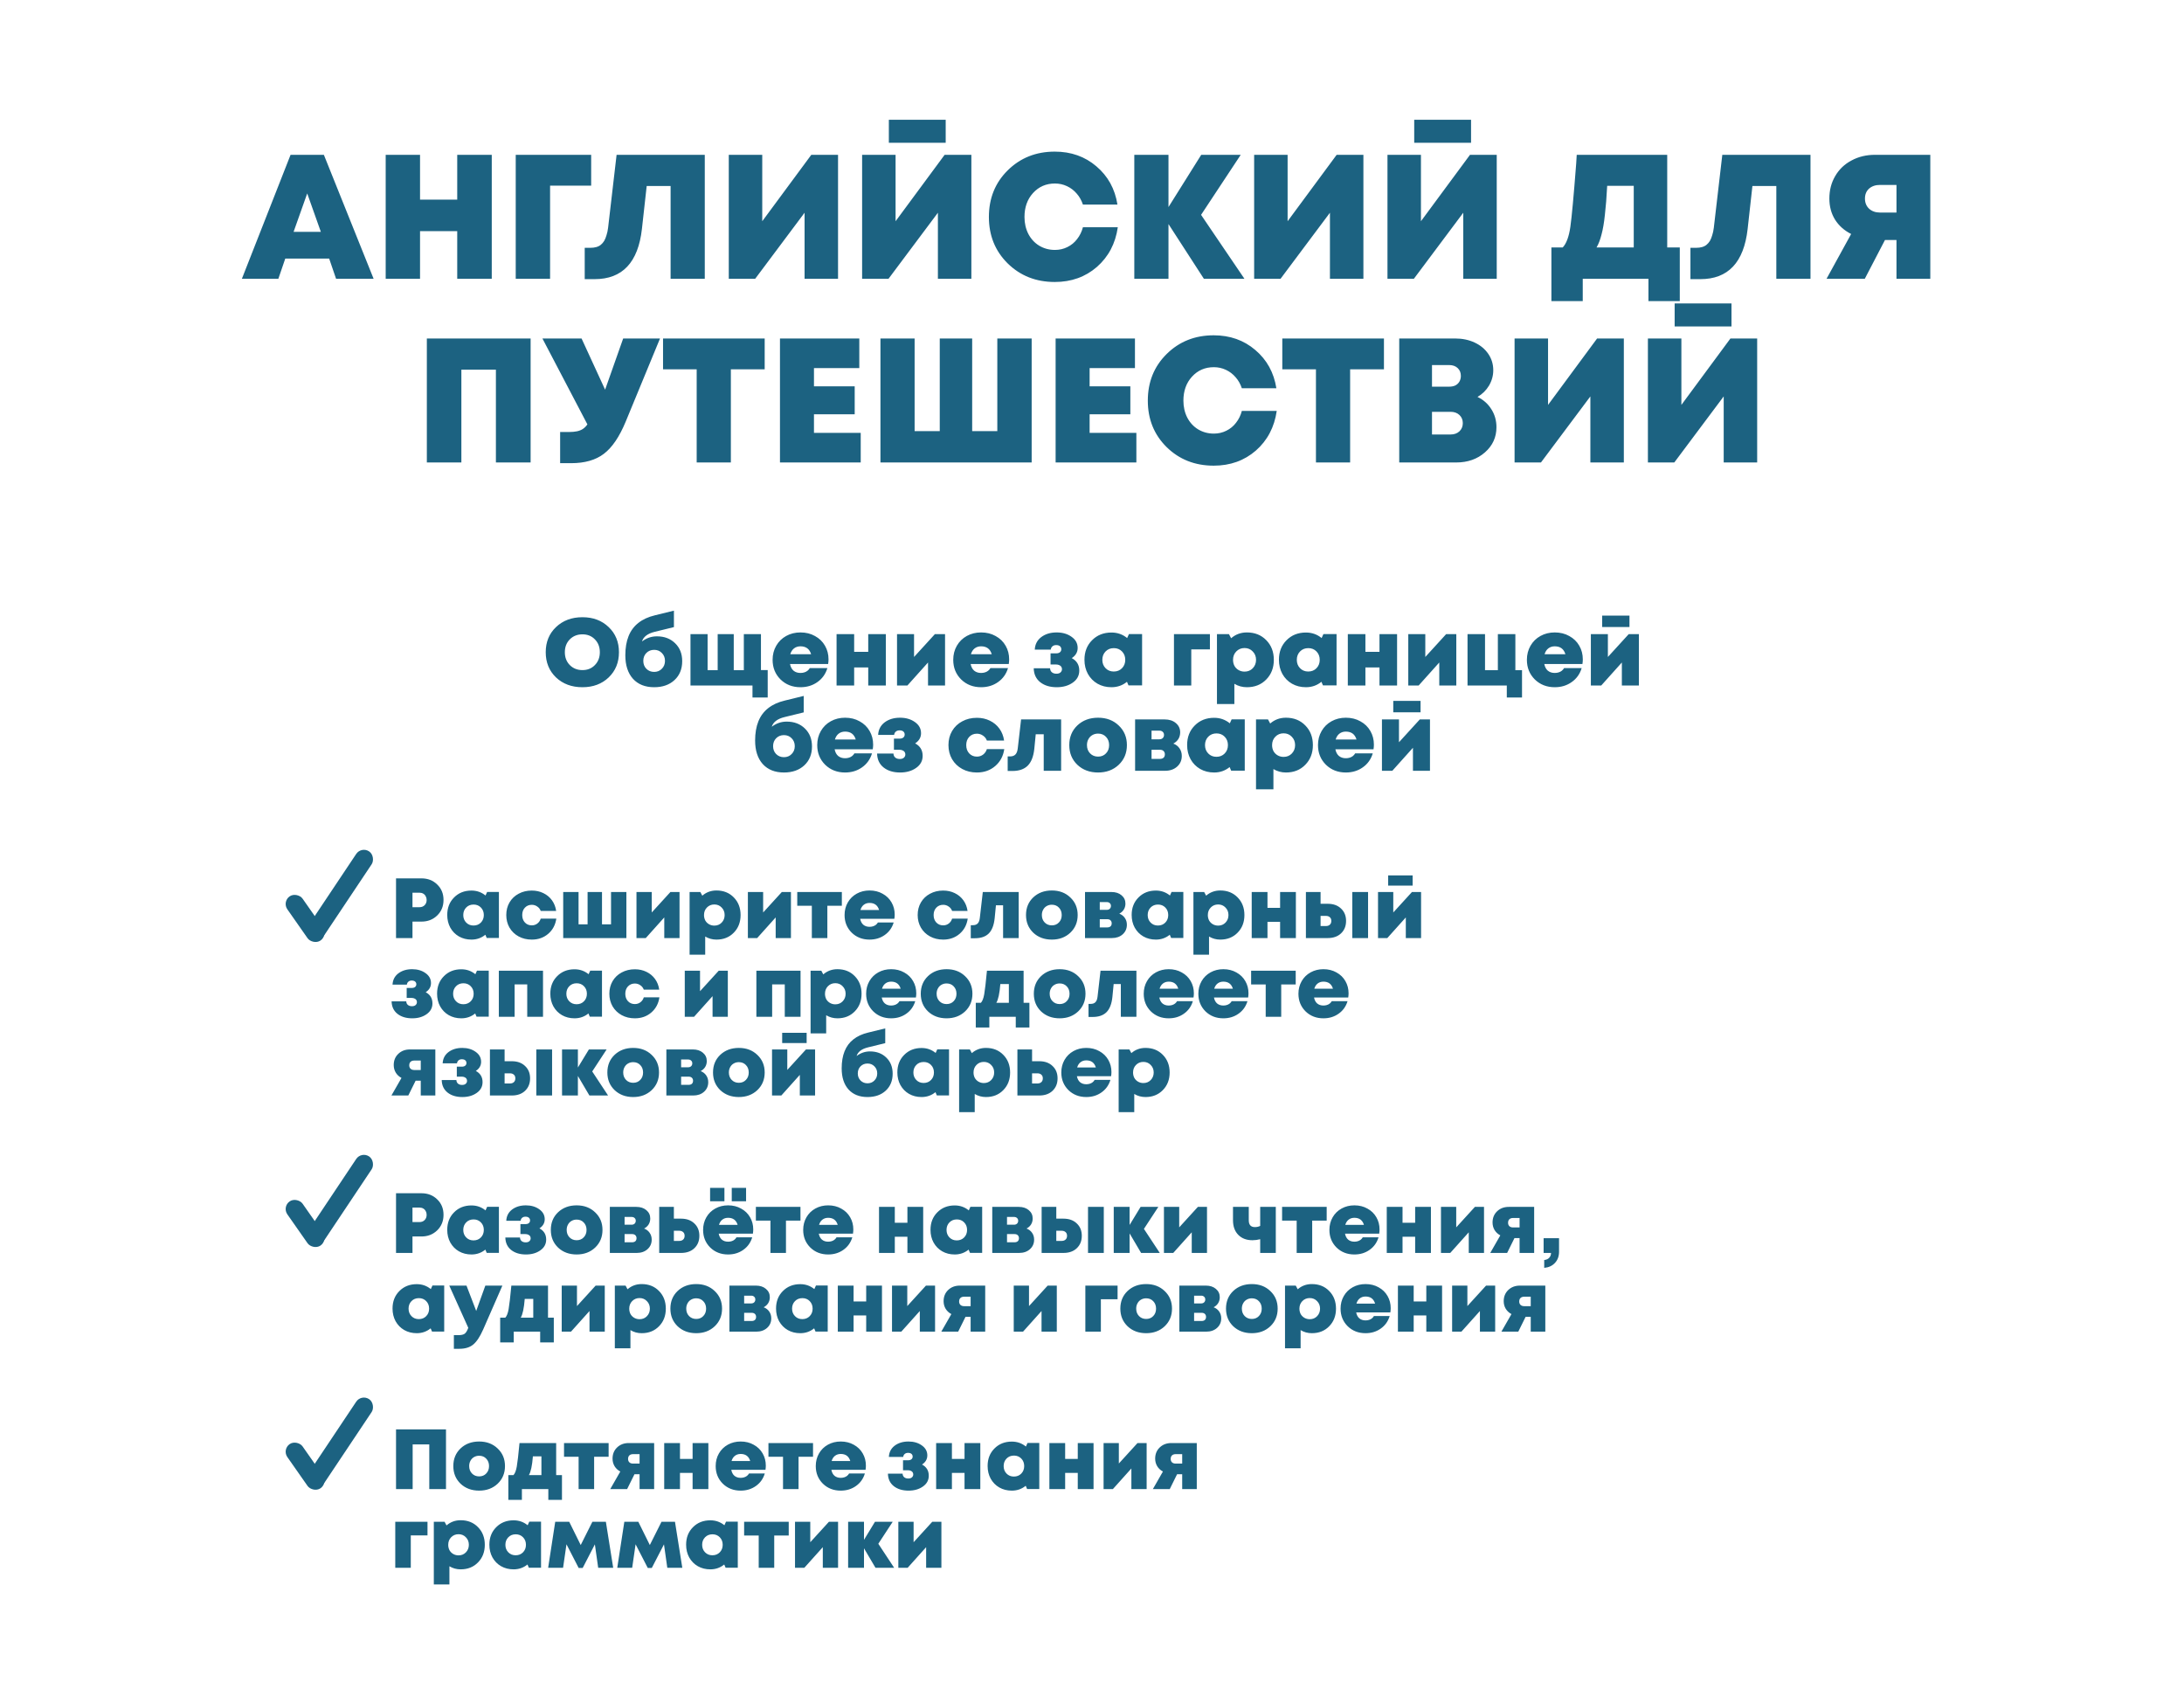
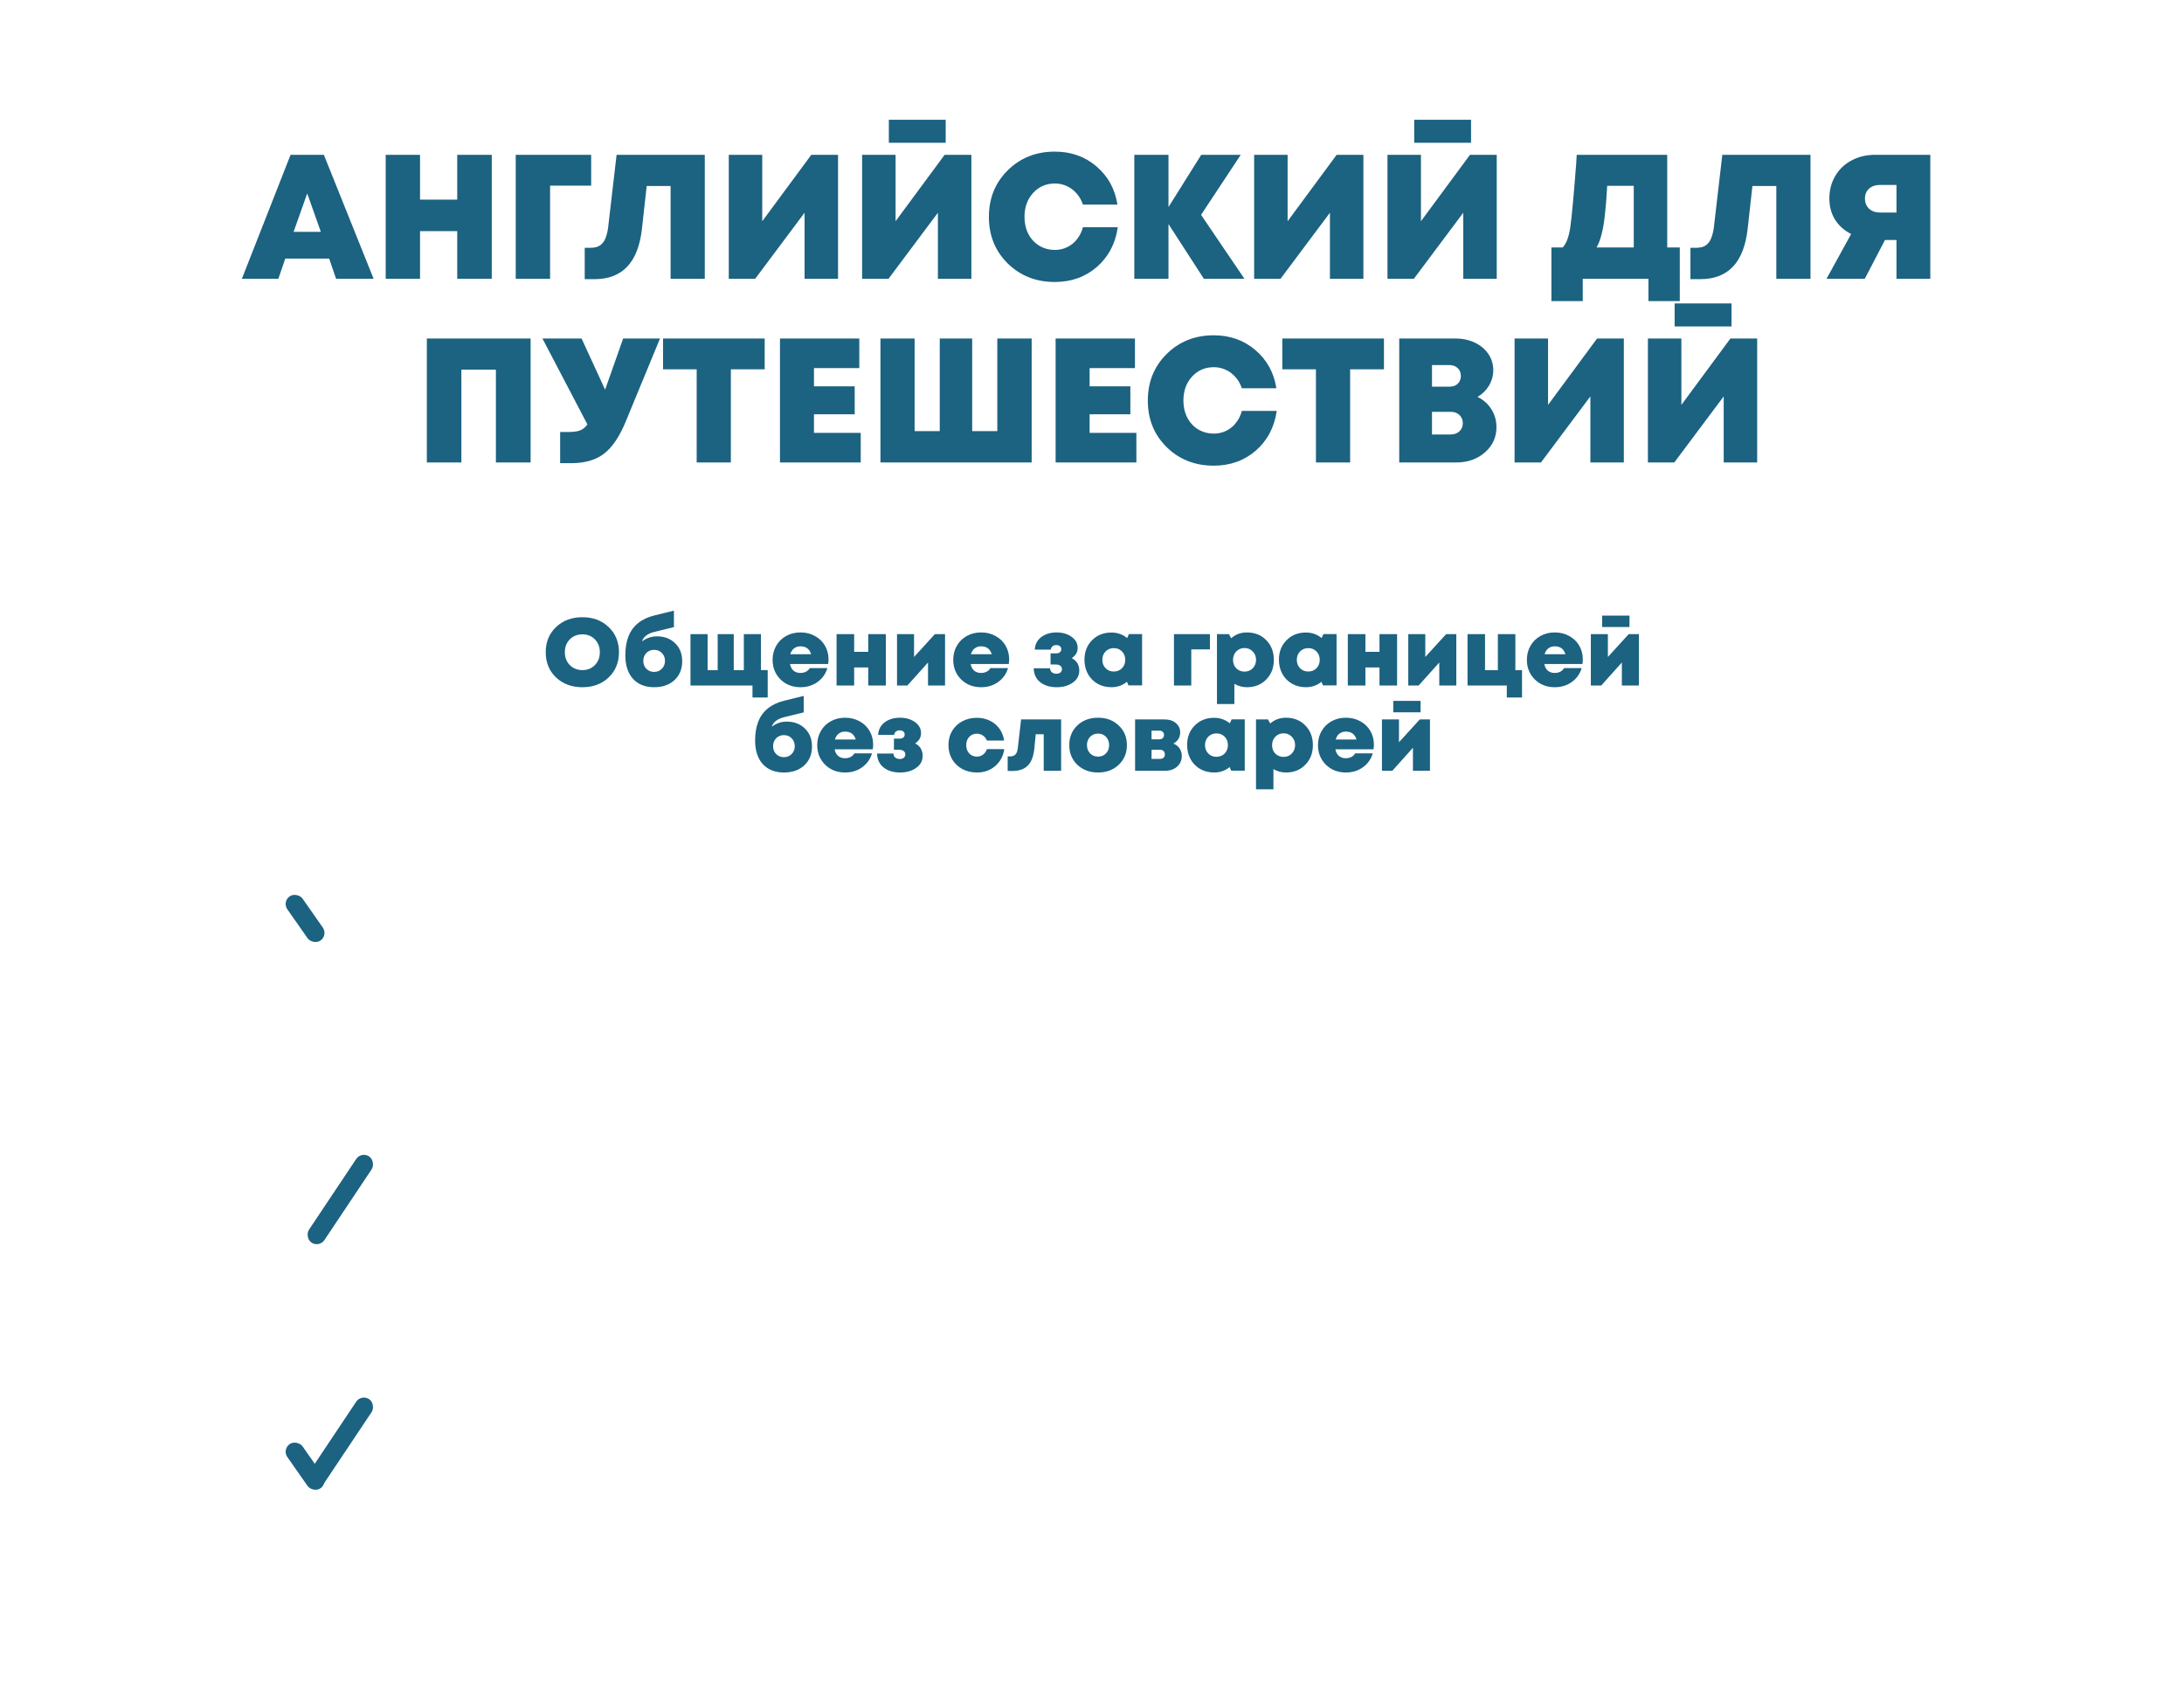
<svg xmlns="http://www.w3.org/2000/svg" width="666" height="517" viewBox="0 0 666 517" fill="none">
  <rect x="75" y="85" width="515" height="432" rx="48" fill="white" />
  <g filter="url(#filter0_d)">
    <rect x="12" y="8" width="642" height="163" rx="81.5" fill="white" />
  </g>
  <path d="M102.486 85L100.38 78.844H86.988L84.882 85H73.758L88.608 47.2H98.76L113.934 85H102.486ZM97.842 70.69L93.684 58.972L89.526 70.69H97.842ZM139.429 47.2H149.959V85H139.429V70.474H128.089V85H117.613V47.2H128.089V60.862H139.429V47.2ZM180.274 47.2V56.596H167.746V85H157.27V47.2H180.274ZM188.026 47.2H214.918V85H204.496V56.704H197.206L195.748 69.826C194.596 80.014 189.79 85.108 181.33 85.108H178.306V75.55H180.088C180.736 75.55 181.312 75.478 181.816 75.334C182.356 75.19 182.824 74.956 183.22 74.632C183.616 74.308 183.958 73.912 184.246 73.444C184.534 72.94 184.768 72.364 184.948 71.716C185.164 71.068 185.326 70.312 185.434 69.448L188.026 47.2ZM247.402 47.2H255.556V85H245.35V64.858L230.284 85H222.238V47.2H232.444V67.45L247.402 47.2ZM271.051 43.528V36.508H288.385V43.528H271.051ZM288.061 47.2H296.215V85H286.009V64.858L270.943 85H262.897V47.2H273.103V67.45L288.061 47.2ZM321.645 85.972C315.921 85.972 311.133 84.082 307.281 80.302C303.465 76.522 301.557 71.806 301.557 66.154C301.557 60.466 303.465 55.732 307.281 51.952C311.133 48.136 315.921 46.228 321.645 46.228C326.613 46.228 330.843 47.722 334.335 50.71C337.863 53.698 340.005 57.586 340.761 62.374H330.231C329.799 61.078 329.169 59.962 328.341 59.026C327.513 58.054 326.523 57.298 325.371 56.758C324.219 56.218 322.995 55.948 321.699 55.948C318.999 55.948 316.767 56.92 315.003 58.864C313.275 60.772 312.411 63.202 312.411 66.154C312.411 68.062 312.807 69.79 313.599 71.338C314.391 72.85 315.489 74.038 316.893 74.902C318.333 75.766 319.935 76.198 321.699 76.198C323.067 76.198 324.327 75.91 325.479 75.334C326.667 74.758 327.657 73.948 328.449 72.904C329.277 71.86 329.871 70.654 330.231 69.286H340.869C340.149 74.254 338.025 78.286 334.497 81.382C330.969 84.442 326.685 85.972 321.645 85.972ZM379.489 85H367.123L356.323 68.314V85H345.901V47.2H356.323V63.13L366.313 47.2H378.355L366.259 65.506L379.489 85ZM407.609 47.2H415.763V85H405.557V64.858L390.491 85H382.445V47.2H392.651V67.45L407.609 47.2ZM431.258 43.528V36.508H448.592V43.528H431.258ZM448.268 47.2H456.422V85H446.216V64.858L431.15 85H423.104V47.2H433.31V67.45L448.268 47.2ZM508.409 75.442H512.243V91.804H502.685V85H482.651V91.804H473.093V75.442H476.549C477.665 74.254 478.439 72.166 478.871 69.178C479.303 66.154 479.897 59.71 480.653 49.846C480.725 48.694 480.779 47.812 480.815 47.2H508.409V75.442ZM490.103 56.65C489.923 60.142 489.689 63.094 489.401 65.506C489.149 67.918 488.807 69.916 488.375 71.5C487.979 73.084 487.475 74.398 486.863 75.442H498.203V56.65H490.103ZM525.21 47.2H552.102V85H541.68V56.704H534.39L532.932 69.826C531.78 80.014 526.974 85.108 518.514 85.108H515.49V75.55H517.272C517.92 75.55 518.496 75.478 519 75.334C519.54 75.19 520.008 74.956 520.404 74.632C520.8 74.308 521.142 73.912 521.43 73.444C521.718 72.94 521.952 72.364 522.132 71.716C522.348 71.068 522.51 70.312 522.618 69.448L525.21 47.2ZM571.788 47.2H588.636V85H578.322V73.174H574.812L568.656 85H556.992L564.498 71.338C562.41 70.294 560.772 68.836 559.584 66.964C558.432 65.092 557.856 62.95 557.856 60.538C557.856 57.982 558.45 55.696 559.638 53.68C560.826 51.628 562.482 50.044 564.606 48.928C566.73 47.776 569.124 47.2 571.788 47.2ZM573.3 64.804H578.322V56.38H573.3C571.932 56.38 570.816 56.758 569.952 57.514C569.124 58.27 568.71 59.278 568.71 60.538C568.71 61.798 569.124 62.824 569.952 63.616C570.816 64.408 571.932 64.804 573.3 64.804ZM130.164 103.2H161.808V141H151.224V112.704H140.694V141H130.164V103.2ZM190.034 103.2H201.266L190.79 128.58C188.882 133.188 186.668 136.446 184.148 138.354C181.664 140.262 178.334 141.216 174.158 141.216H170.81V131.712H173.51C174.446 131.712 175.256 131.64 175.94 131.496C176.624 131.352 177.218 131.118 177.722 130.794C178.262 130.434 178.73 129.966 179.126 129.39L165.41 103.2H177.344L184.526 118.806L190.034 103.2ZM233.186 103.2V112.596H222.872V141H212.45V112.596H202.19V103.2H233.186ZM248.216 131.982H262.472V141H237.848V103.2H262.04V112.218H248.216V117.78H260.636V126.312H248.216V131.982ZM304.126 103.2H314.602V141H268.486V103.2H278.908V131.442H286.576V103.2H296.458V131.442H304.126V103.2ZM332.274 131.982H346.53V141H321.906V103.2H346.098V112.218H332.274V117.78H344.694V126.312H332.274V131.982ZM370.108 141.972C364.384 141.972 359.596 140.082 355.744 136.302C351.928 132.522 350.02 127.806 350.02 122.154C350.02 116.466 351.928 111.732 355.744 107.952C359.596 104.136 364.384 102.228 370.108 102.228C375.076 102.228 379.306 103.722 382.798 106.71C386.326 109.698 388.468 113.586 389.224 118.374H378.694C378.262 117.078 377.632 115.962 376.804 115.026C375.976 114.054 374.986 113.298 373.834 112.758C372.682 112.218 371.458 111.948 370.162 111.948C367.462 111.948 365.23 112.92 363.466 114.864C361.738 116.772 360.874 119.202 360.874 122.154C360.874 124.062 361.27 125.79 362.062 127.338C362.854 128.85 363.952 130.038 365.356 130.902C366.796 131.766 368.398 132.198 370.162 132.198C371.53 132.198 372.79 131.91 373.942 131.334C375.13 130.758 376.12 129.948 376.912 128.904C377.74 127.86 378.334 126.654 378.694 125.286H389.332C388.612 130.254 386.488 134.286 382.96 137.382C379.432 140.442 375.148 141.972 370.108 141.972ZM422.028 103.2V112.596H411.714V141H401.292V112.596H391.032V103.2H422.028ZM450.558 121.02C452.358 121.884 453.762 123.126 454.77 124.746C455.814 126.366 456.336 128.202 456.336 130.254C456.336 133.314 455.166 135.87 452.826 137.922C450.486 139.974 447.57 141 444.078 141H426.69V103.2H443.754C445.95 103.2 447.93 103.614 449.694 104.442C451.458 105.27 452.844 106.422 453.852 107.898C454.86 109.374 455.364 111.03 455.364 112.866C455.364 114.522 454.932 116.088 454.068 117.564C453.204 119.004 452.034 120.156 450.558 121.02ZM445.482 114.594C445.482 113.622 445.158 112.83 444.51 112.218C443.862 111.606 442.998 111.3 441.918 111.3H436.68V117.888H441.918C442.638 117.888 443.268 117.762 443.808 117.51C444.348 117.222 444.762 116.826 445.05 116.322C445.338 115.818 445.482 115.242 445.482 114.594ZM442.35 132.468C443.466 132.468 444.366 132.144 445.05 131.496C445.734 130.848 446.076 130.02 446.076 129.012C446.076 128.004 445.734 127.176 445.05 126.528C444.366 125.88 443.466 125.556 442.35 125.556H436.68V132.468H442.35ZM487.027 103.2H495.181V141H484.975V120.858L469.909 141H461.863V103.2H472.069V123.45L487.027 103.2ZM510.676 99.528V92.508H528.01V99.528H510.676ZM527.686 103.2H535.84V141H525.634V120.858L510.568 141H502.522V103.2H512.728V123.45L527.686 103.2Z" fill="#1C6281" />
-   <path d="M128.516 267.8C130.457 267.8 132.061 268.424 133.326 269.672C134.609 270.903 135.25 272.471 135.25 274.378C135.25 276.285 134.609 277.862 133.326 279.11C132.043 280.358 130.44 280.982 128.516 280.982H125.786V286H120.768V267.8H128.516ZM127.918 276.588C128.559 276.588 129.079 276.389 129.478 275.99C129.894 275.574 130.102 275.037 130.102 274.378C130.102 273.962 130.007 273.589 129.816 273.26C129.643 272.913 129.391 272.645 129.062 272.454C128.733 272.263 128.351 272.168 127.918 272.168H125.786V276.588H127.918ZM148.552 271.934H152.14V285.974H148.422L148.006 284.986C146.792 285.974 145.38 286.468 143.768 286.468C142.346 286.468 141.072 286.147 139.946 285.506C138.836 284.865 137.961 283.972 137.32 282.828C136.696 281.684 136.384 280.393 136.384 278.954C136.384 276.787 137.077 275.011 138.464 273.624C139.85 272.22 141.618 271.518 143.768 271.518C145.397 271.518 146.827 272.021 148.058 273.026L148.552 271.934ZM142.156 281.268C142.745 281.875 143.49 282.178 144.392 282.178C145.31 282.178 146.064 281.875 146.654 281.268C147.243 280.661 147.538 279.899 147.538 278.98C147.538 278.061 147.243 277.299 146.654 276.692C146.064 276.085 145.319 275.782 144.418 275.782C143.499 275.782 142.745 276.085 142.156 276.692C141.566 277.299 141.272 278.061 141.272 278.98C141.272 279.899 141.566 280.661 142.156 281.268ZM162.16 286.468C160.669 286.468 159.334 286.147 158.156 285.506C156.977 284.865 156.05 283.972 155.374 282.828C154.715 281.684 154.386 280.401 154.386 278.98C154.386 277.541 154.715 276.259 155.374 275.132C156.05 273.988 156.977 273.104 158.156 272.48C159.334 271.839 160.669 271.518 162.16 271.518C163.46 271.518 164.638 271.778 165.696 272.298C166.77 272.818 167.646 273.546 168.322 274.482C168.998 275.418 169.422 276.501 169.596 277.732H164.89C164.682 277.16 164.326 276.709 163.824 276.38C163.338 276.033 162.784 275.86 162.16 275.86C161.31 275.86 160.608 276.155 160.054 276.744C159.516 277.316 159.248 278.061 159.248 278.98C159.248 279.899 159.516 280.653 160.054 281.242C160.608 281.831 161.31 282.126 162.16 282.126C162.801 282.126 163.364 281.944 163.85 281.58C164.352 281.199 164.699 280.696 164.89 280.072H169.648C169.37 281.979 168.547 283.521 167.178 284.7C165.808 285.879 164.136 286.468 162.16 286.468ZM186.333 271.96H191.013V286H171.747V271.96H176.427V281.814H179.183V271.96H183.577V281.814H186.333V271.96ZM204.439 271.96H207.221V286H202.567V279.708L196.925 286H194.091V271.96H198.745V278.2L204.439 271.96ZM218.48 271.492C220.629 271.492 222.389 272.194 223.758 273.598C225.145 275.002 225.838 276.796 225.838 278.98C225.838 281.164 225.145 282.958 223.758 284.362C222.389 285.766 220.629 286.468 218.48 286.468C217.232 286.468 216.088 286.156 215.048 285.532V291.07H210.29V271.96H213.566L214.164 273.078C215.377 272.021 216.816 271.492 218.48 271.492ZM217.83 282.204C218.731 282.204 219.477 281.901 220.066 281.294C220.673 280.67 220.976 279.899 220.976 278.98C220.976 278.061 220.673 277.299 220.066 276.692C219.477 276.068 218.731 275.756 217.83 275.756C216.929 275.756 216.175 276.068 215.568 276.692C214.979 277.299 214.684 278.061 214.684 278.98C214.684 279.587 214.814 280.141 215.074 280.644C215.351 281.129 215.733 281.511 216.218 281.788C216.703 282.065 217.241 282.204 217.83 282.204ZM238.411 271.96H241.193V286H236.539V279.708L230.897 286H228.063V271.96H232.717V278.2L238.411 271.96ZM256.717 271.96V276.146H252.297V286H247.565V276.146H243.119V271.96H256.717ZM272.836 278.85C272.836 279.249 272.801 279.673 272.732 280.124H262.306C262.462 280.921 262.782 281.528 263.268 281.944C263.77 282.36 264.403 282.568 265.166 282.568C265.547 282.568 265.902 282.516 266.232 282.412C266.561 282.308 266.847 282.161 267.09 281.97C267.35 281.762 267.558 281.519 267.714 281.242H272.524C272.038 282.854 271.128 284.128 269.794 285.064C268.476 286 266.934 286.468 265.166 286.468C262.982 286.468 261.162 285.757 259.706 284.336C258.267 282.897 257.548 281.112 257.548 278.98C257.548 277.559 257.877 276.276 258.536 275.132C259.194 273.988 260.104 273.095 261.266 272.454C262.427 271.813 263.727 271.492 265.166 271.492C266.656 271.492 267.982 271.821 269.144 272.48C270.322 273.121 271.232 274.005 271.874 275.132C272.515 276.241 272.836 277.481 272.836 278.85ZM265.166 275.288C264.472 275.288 263.883 275.479 263.398 275.86C262.93 276.224 262.592 276.753 262.384 277.446H268.078C267.644 276.007 266.674 275.288 265.166 275.288ZM287.615 286.468C286.124 286.468 284.789 286.147 283.611 285.506C282.432 284.865 281.505 283.972 280.829 282.828C280.17 281.684 279.841 280.401 279.841 278.98C279.841 277.541 280.17 276.259 280.829 275.132C281.505 273.988 282.432 273.104 283.611 272.48C284.789 271.839 286.124 271.518 287.615 271.518C288.915 271.518 290.093 271.778 291.151 272.298C292.225 272.818 293.101 273.546 293.777 274.482C294.453 275.418 294.877 276.501 295.051 277.732H290.345C290.137 277.16 289.781 276.709 289.279 276.38C288.793 276.033 288.239 275.86 287.615 275.86C286.765 275.86 286.063 276.155 285.509 276.744C284.971 277.316 284.703 278.061 284.703 278.98C284.703 279.899 284.971 280.653 285.509 281.242C286.063 281.831 286.765 282.126 287.615 282.126C288.256 282.126 288.819 281.944 289.305 281.58C289.807 281.199 290.154 280.696 290.345 280.072H295.103C294.825 281.979 294.002 283.521 292.633 284.7C291.263 285.879 289.591 286.468 287.615 286.468ZM299.7 271.96H310.646V286H305.888V276.016H303.704L303.314 279.994C303.088 282.109 302.482 283.651 301.494 284.622C300.523 285.575 299.128 286.052 297.308 286.052H296.034V282.074H296.658C297.316 282.074 297.81 281.901 298.14 281.554C298.486 281.207 298.703 280.644 298.79 279.864L299.7 271.96ZM320.752 286.468C318.464 286.468 316.575 285.766 315.084 284.362C313.611 282.941 312.874 281.147 312.874 278.98C312.874 276.796 313.611 275.002 315.084 273.598C316.575 272.194 318.464 271.492 320.752 271.492C323.04 271.492 324.921 272.203 326.394 273.624C327.885 275.028 328.63 276.813 328.63 278.98C328.63 281.147 327.885 282.941 326.394 284.362C324.903 285.766 323.023 286.468 320.752 286.468ZM318.568 281.242C319.14 281.831 319.868 282.126 320.752 282.126C321.636 282.126 322.355 281.831 322.91 281.242C323.482 280.653 323.768 279.899 323.768 278.98C323.768 278.061 323.482 277.307 322.91 276.718C322.355 276.129 321.636 275.834 320.752 275.834C320.163 275.834 319.634 275.973 319.166 276.25C318.715 276.51 318.36 276.883 318.1 277.368C317.84 277.836 317.71 278.373 317.71 278.98C317.71 279.899 317.996 280.653 318.568 281.242ZM341.322 278.564C342.05 278.841 342.613 279.275 343.012 279.864C343.428 280.453 343.636 281.147 343.636 281.944C343.636 283.123 343.211 284.093 342.362 284.856C341.513 285.619 340.412 286 339.06 286H330.87V271.96H338.956C340.204 271.96 341.218 272.289 341.998 272.948C342.795 273.607 343.194 274.456 343.194 275.496C343.194 276.172 343.029 276.779 342.7 277.316C342.371 277.836 341.911 278.252 341.322 278.564ZM338.774 276.198C338.774 275.851 338.661 275.574 338.436 275.366C338.211 275.141 337.899 275.028 337.5 275.028H335.368V277.394H337.5C337.899 277.394 338.211 277.281 338.436 277.056C338.661 276.831 338.774 276.545 338.774 276.198ZM337.656 282.75C338.072 282.75 338.401 282.646 338.644 282.438C338.887 282.213 339.008 281.901 339.008 281.502C339.008 281.121 338.887 280.817 338.644 280.592C338.419 280.367 338.089 280.254 337.656 280.254H335.368V282.75H337.656ZM357.263 271.934H360.851V285.974H357.133L356.717 284.986C355.503 285.974 354.091 286.468 352.479 286.468C351.057 286.468 349.783 286.147 348.657 285.506C347.547 284.865 346.672 283.972 346.031 282.828C345.407 281.684 345.095 280.393 345.095 278.954C345.095 276.787 345.788 275.011 347.175 273.624C348.561 272.22 350.329 271.518 352.479 271.518C354.108 271.518 355.538 272.021 356.769 273.026L357.263 271.934ZM350.867 281.268C351.456 281.875 352.201 282.178 353.103 282.178C354.021 282.178 354.775 281.875 355.365 281.268C355.954 280.661 356.249 279.899 356.249 278.98C356.249 278.061 355.954 277.299 355.365 276.692C354.775 276.085 354.03 275.782 353.129 275.782C352.21 275.782 351.456 276.085 350.867 276.692C350.277 277.299 349.983 278.061 349.983 278.98C349.983 279.899 350.277 280.661 350.867 281.268ZM372.119 271.492C374.268 271.492 376.027 272.194 377.397 273.598C378.783 275.002 379.477 276.796 379.477 278.98C379.477 281.164 378.783 282.958 377.397 284.362C376.027 285.766 374.268 286.468 372.119 286.468C370.871 286.468 369.727 286.156 368.687 285.532V291.07H363.929V271.96H367.205L367.803 273.078C369.016 272.021 370.455 271.492 372.119 271.492ZM371.469 282.204C372.37 282.204 373.115 281.901 373.705 281.294C374.311 280.67 374.615 279.899 374.615 278.98C374.615 278.061 374.311 277.299 373.705 276.692C373.115 276.068 372.37 275.756 371.469 275.756C370.567 275.756 369.813 276.068 369.207 276.692C368.617 277.299 368.323 278.061 368.323 278.98C368.323 279.587 368.453 280.141 368.713 280.644C368.99 281.129 369.371 281.511 369.857 281.788C370.342 282.065 370.879 282.204 371.469 282.204ZM390.36 271.96H395.17V286H390.36V281.06H386.512V286H381.702V271.96H386.512V276.796H390.36V271.96ZM404.887 275.548C406.586 275.548 407.938 276.033 408.943 277.004C409.966 277.957 410.477 279.214 410.477 280.774C410.477 282.334 409.966 283.599 408.943 284.57C407.938 285.523 406.586 286 404.887 286H398.231V271.96H402.703V275.548H404.887ZM412.375 271.96H417.185V286H412.375V271.96ZM404.341 282.334C404.844 282.334 405.243 282.195 405.537 281.918C405.832 281.641 405.979 281.259 405.979 280.774C405.979 280.289 405.832 279.916 405.537 279.656C405.243 279.379 404.844 279.24 404.341 279.24H402.703V282.334H404.341ZM430.776 266.89V270.01H423.314V266.89H430.776ZM430.568 271.96H433.35V286H428.696V279.708L423.054 286H420.22V271.96H424.874V278.2L430.568 271.96ZM129.816 302.512C131.185 303.24 131.87 304.375 131.87 305.918C131.87 307.287 131.272 308.388 130.076 309.22C128.897 310.052 127.441 310.468 125.708 310.468C123.853 310.468 122.345 310.009 121.184 309.09C120.04 308.171 119.451 306.906 119.416 305.294H123.888C123.905 305.762 124.07 306.126 124.382 306.386C124.694 306.646 125.11 306.776 125.63 306.776C126.098 306.776 126.462 306.663 126.722 306.438C126.999 306.195 127.138 305.892 127.138 305.528C127.138 305.285 127.077 305.069 126.956 304.878C126.835 304.687 126.653 304.54 126.41 304.436C126.167 304.315 125.873 304.254 125.526 304.254H124.018V301.212H125.526C125.994 301.212 126.349 301.108 126.592 300.9C126.835 300.692 126.956 300.423 126.956 300.094C126.956 299.747 126.835 299.47 126.592 299.262C126.349 299.054 126.003 298.95 125.552 298.95C125.136 298.95 124.798 299.063 124.538 299.288C124.278 299.496 124.122 299.799 124.07 300.198H119.702C119.771 298.759 120.361 297.615 121.47 296.766C122.597 295.917 124.001 295.492 125.682 295.492C127.294 295.492 128.655 295.891 129.764 296.688C130.873 297.468 131.428 298.482 131.428 299.73C131.428 300.874 130.891 301.801 129.816 302.512ZM145.454 295.934H149.042V309.974H145.324L144.908 308.986C143.695 309.974 142.282 310.468 140.67 310.468C139.249 310.468 137.975 310.147 136.848 309.506C135.739 308.865 134.863 307.972 134.222 306.828C133.598 305.684 133.286 304.393 133.286 302.954C133.286 300.787 133.979 299.011 135.366 297.624C136.753 296.22 138.521 295.518 140.67 295.518C142.299 295.518 143.729 296.021 144.96 297.026L145.454 295.934ZM139.058 305.268C139.647 305.875 140.393 306.178 141.294 306.178C142.213 306.178 142.967 305.875 143.556 305.268C144.145 304.661 144.44 303.899 144.44 302.98C144.44 302.061 144.145 301.299 143.556 300.692C142.967 300.085 142.221 299.782 141.32 299.782C140.401 299.782 139.647 300.085 139.058 300.692C138.469 301.299 138.174 302.061 138.174 302.98C138.174 303.899 138.469 304.661 139.058 305.268ZM152.12 295.96H165.588V310H160.778V300.12H156.93V310H152.12V295.96ZM179.985 295.934H183.573V309.974H179.855L179.439 308.986C178.226 309.974 176.813 310.468 175.201 310.468C173.78 310.468 172.506 310.147 171.379 309.506C170.27 308.865 169.395 307.972 168.753 306.828C168.129 305.684 167.817 304.393 167.817 302.954C167.817 300.787 168.511 299.011 169.897 297.624C171.284 296.22 173.052 295.518 175.201 295.518C176.831 295.518 178.261 296.021 179.491 297.026L179.985 295.934ZM173.589 305.268C174.179 305.875 174.924 306.178 175.825 306.178C176.744 306.178 177.498 305.875 178.087 305.268C178.677 304.661 178.971 303.899 178.971 302.98C178.971 302.061 178.677 301.299 178.087 300.692C177.498 300.085 176.753 299.782 175.851 299.782C174.933 299.782 174.179 300.085 173.589 300.692C173 301.299 172.705 302.061 172.705 302.98C172.705 303.899 173 304.661 173.589 305.268ZM193.593 310.468C192.103 310.468 190.768 310.147 189.589 309.506C188.411 308.865 187.483 307.972 186.807 306.828C186.149 305.684 185.819 304.401 185.819 302.98C185.819 301.541 186.149 300.259 186.807 299.132C187.483 297.988 188.411 297.104 189.589 296.48C190.768 295.839 192.103 295.518 193.593 295.518C194.893 295.518 196.072 295.778 197.129 296.298C198.204 296.818 199.079 297.546 199.755 298.482C200.431 299.418 200.856 300.501 201.029 301.732H196.323C196.115 301.16 195.76 300.709 195.257 300.38C194.772 300.033 194.217 299.86 193.593 299.86C192.744 299.86 192.042 300.155 191.487 300.744C190.95 301.316 190.681 302.061 190.681 302.98C190.681 303.899 190.95 304.653 191.487 305.242C192.042 305.831 192.744 306.126 193.593 306.126C194.235 306.126 194.798 305.944 195.283 305.58C195.786 305.199 196.133 304.696 196.323 304.072H201.081C200.804 305.979 199.981 307.521 198.611 308.7C197.242 309.879 195.569 310.468 193.593 310.468ZM219.165 295.96H221.947V310H217.293V303.708L211.651 310H208.817V295.96H213.471V302.2L219.165 295.96ZM230.653 295.96H244.121V310H239.311V300.12H235.463V310H230.653V295.96ZM255.372 295.492C257.522 295.492 259.281 296.194 260.65 297.598C262.037 299.002 262.73 300.796 262.73 302.98C262.73 305.164 262.037 306.958 260.65 308.362C259.281 309.766 257.522 310.468 255.372 310.468C254.124 310.468 252.98 310.156 251.94 309.532V315.07H247.182V295.96H250.458L251.056 297.078C252.27 296.021 253.708 295.492 255.372 295.492ZM254.722 306.204C255.624 306.204 256.369 305.901 256.958 305.294C257.565 304.67 257.868 303.899 257.868 302.98C257.868 302.061 257.565 301.299 256.958 300.692C256.369 300.068 255.624 299.756 254.722 299.756C253.821 299.756 253.067 300.068 252.46 300.692C251.871 301.299 251.576 302.061 251.576 302.98C251.576 303.587 251.706 304.141 251.966 304.644C252.244 305.129 252.625 305.511 253.11 305.788C253.596 306.065 254.133 306.204 254.722 306.204ZM279.412 302.85C279.412 303.249 279.377 303.673 279.308 304.124H268.882C269.038 304.921 269.359 305.528 269.844 305.944C270.347 306.36 270.979 306.568 271.742 306.568C272.123 306.568 272.479 306.516 272.808 306.412C273.137 306.308 273.423 306.161 273.666 305.97C273.926 305.762 274.134 305.519 274.29 305.242H279.1C278.615 306.854 277.705 308.128 276.37 309.064C275.053 310 273.51 310.468 271.742 310.468C269.558 310.468 267.738 309.757 266.282 308.336C264.843 306.897 264.124 305.112 264.124 302.98C264.124 301.559 264.453 300.276 265.112 299.132C265.771 297.988 266.681 297.095 267.842 296.454C269.003 295.813 270.303 295.492 271.742 295.492C273.233 295.492 274.559 295.821 275.72 296.48C276.899 297.121 277.809 298.005 278.45 299.132C279.091 300.241 279.412 301.481 279.412 302.85ZM271.742 299.288C271.049 299.288 270.459 299.479 269.974 299.86C269.506 300.224 269.168 300.753 268.96 301.446H274.654C274.221 300.007 273.25 299.288 271.742 299.288ZM288.658 310.468C286.37 310.468 284.481 309.766 282.99 308.362C281.517 306.941 280.78 305.147 280.78 302.98C280.78 300.796 281.517 299.002 282.99 297.598C284.481 296.194 286.37 295.492 288.658 295.492C290.946 295.492 292.827 296.203 294.3 297.624C295.791 299.028 296.536 300.813 296.536 302.98C296.536 305.147 295.791 306.941 294.3 308.362C292.809 309.766 290.929 310.468 288.658 310.468ZM286.474 305.242C287.046 305.831 287.774 306.126 288.658 306.126C289.542 306.126 290.261 305.831 290.816 305.242C291.388 304.653 291.674 303.899 291.674 302.98C291.674 302.061 291.388 301.307 290.816 300.718C290.261 300.129 289.542 299.834 288.658 299.834C288.069 299.834 287.54 299.973 287.072 300.25C286.621 300.51 286.266 300.883 286.006 301.368C285.746 301.836 285.616 302.373 285.616 302.98C285.616 303.899 285.902 304.653 286.474 305.242ZM312.144 305.736H313.912V313.276H309.752V310H301.692V313.276H297.558V305.736H299.118C299.569 305.268 299.907 304.401 300.132 303.136C300.358 301.853 300.635 299.461 300.964 295.96H312.144V305.736ZM305.046 300.016C304.821 302.859 304.414 304.765 303.824 305.736H307.646V300.016H305.046ZM323.139 310.468C320.851 310.468 318.961 309.766 317.471 308.362C315.997 306.941 315.261 305.147 315.261 302.98C315.261 300.796 315.997 299.002 317.471 297.598C318.961 296.194 320.851 295.492 323.139 295.492C325.427 295.492 327.307 296.203 328.781 297.624C330.271 299.028 331.017 300.813 331.017 302.98C331.017 305.147 330.271 306.941 328.781 308.362C327.29 309.766 325.409 310.468 323.139 310.468ZM320.955 305.242C321.527 305.831 322.255 306.126 323.139 306.126C324.023 306.126 324.742 305.831 325.297 305.242C325.869 304.653 326.155 303.899 326.155 302.98C326.155 302.061 325.869 301.307 325.297 300.718C324.742 300.129 324.023 299.834 323.139 299.834C322.549 299.834 322.021 299.973 321.553 300.25C321.102 300.51 320.747 300.883 320.487 301.368C320.227 301.836 320.097 302.373 320.097 302.98C320.097 303.899 320.383 304.653 320.955 305.242ZM335.602 295.96H346.548V310H341.79V300.016H339.606L339.216 303.994C338.991 306.109 338.384 307.651 337.396 308.622C336.425 309.575 335.03 310.052 333.21 310.052H331.936V306.074H332.56C333.219 306.074 333.713 305.901 334.042 305.554C334.389 305.207 334.605 304.644 334.692 303.864L335.602 295.96ZM364.064 302.85C364.064 303.249 364.03 303.673 363.96 304.124H353.534C353.69 304.921 354.011 305.528 354.496 305.944C354.999 306.36 355.632 306.568 356.394 306.568C356.776 306.568 357.131 306.516 357.46 306.412C357.79 306.308 358.076 306.161 358.318 305.97C358.578 305.762 358.786 305.519 358.942 305.242H363.752C363.267 306.854 362.357 308.128 361.022 309.064C359.705 310 358.162 310.468 356.394 310.468C354.21 310.468 352.39 309.757 350.934 308.336C349.496 306.897 348.776 305.112 348.776 302.98C348.776 301.559 349.106 300.276 349.764 299.132C350.423 297.988 351.333 297.095 352.494 296.454C353.656 295.813 354.956 295.492 356.394 295.492C357.885 295.492 359.211 295.821 360.372 296.48C361.551 297.121 362.461 298.005 363.102 299.132C363.744 300.241 364.064 301.481 364.064 302.85ZM356.394 299.288C355.701 299.288 355.112 299.479 354.626 299.86C354.158 300.224 353.82 300.753 353.612 301.446H359.306C358.873 300.007 357.902 299.288 356.394 299.288ZM380.72 302.85C380.72 303.249 380.686 303.673 380.616 304.124H370.19C370.346 304.921 370.667 305.528 371.152 305.944C371.655 306.36 372.288 306.568 373.05 306.568C373.432 306.568 373.787 306.516 374.116 306.412C374.446 306.308 374.732 306.161 374.974 305.97C375.234 305.762 375.442 305.519 375.598 305.242H380.408C379.923 306.854 379.013 308.128 377.678 309.064C376.361 310 374.818 310.468 373.05 310.468C370.866 310.468 369.046 309.757 367.59 308.336C366.152 306.897 365.432 305.112 365.432 302.98C365.432 301.559 365.762 300.276 366.42 299.132C367.079 297.988 367.989 297.095 369.15 296.454C370.312 295.813 371.612 295.492 373.05 295.492C374.541 295.492 375.867 295.821 377.028 296.48C378.207 297.121 379.117 298.005 379.758 299.132C380.4 300.241 380.72 301.481 380.72 302.85ZM373.05 299.288C372.357 299.288 371.768 299.479 371.282 299.86C370.814 300.224 370.476 300.753 370.268 301.446H375.962C375.529 300.007 374.558 299.288 373.05 299.288ZM395.121 295.96V300.146H390.701V310H385.969V300.146H381.523V295.96H395.121ZM411.24 302.85C411.24 303.249 411.205 303.673 411.136 304.124H400.71C400.866 304.921 401.187 305.528 401.672 305.944C402.175 306.36 402.807 306.568 403.57 306.568C403.951 306.568 404.307 306.516 404.636 306.412C404.965 306.308 405.251 306.161 405.494 305.97C405.754 305.762 405.962 305.519 406.118 305.242H410.928C410.443 306.854 409.533 308.128 408.198 309.064C406.881 310 405.338 310.468 403.57 310.468C401.386 310.468 399.566 309.757 398.11 308.336C396.671 306.897 395.952 305.112 395.952 302.98C395.952 301.559 396.281 300.276 396.94 299.132C397.599 297.988 398.509 297.095 399.67 296.454C400.831 295.813 402.131 295.492 403.57 295.492C405.061 295.492 406.387 295.821 407.548 296.48C408.727 297.121 409.637 298.005 410.278 299.132C410.919 300.241 411.24 301.481 411.24 302.85ZM403.57 299.288C402.877 299.288 402.287 299.479 401.802 299.86C401.334 300.224 400.996 300.753 400.788 301.446H406.482C406.049 300.007 405.078 299.288 403.57 299.288ZM125.006 319.96H132.754V334H128.308V329.476H126.748L124.512 334H119.364L122.432 328.644C121.687 328.245 121.106 327.708 120.69 327.032C120.274 326.339 120.066 325.567 120.066 324.718C120.066 323.331 120.525 322.196 121.444 321.312C122.38 320.411 123.567 319.96 125.006 319.96ZM126.306 326.226H128.308V323.34H126.306C125.994 323.34 125.717 323.401 125.474 323.522C125.249 323.643 125.075 323.817 124.954 324.042C124.85 324.25 124.798 324.501 124.798 324.796C124.798 325.229 124.928 325.576 125.188 325.836C125.465 326.096 125.838 326.226 126.306 326.226ZM145.101 326.512C146.47 327.24 147.155 328.375 147.155 329.918C147.155 331.287 146.557 332.388 145.361 333.22C144.182 334.052 142.726 334.468 140.993 334.468C139.138 334.468 137.63 334.009 136.469 333.09C135.325 332.171 134.736 330.906 134.701 329.294H139.173C139.19 329.762 139.355 330.126 139.667 330.386C139.979 330.646 140.395 330.776 140.915 330.776C141.383 330.776 141.747 330.663 142.007 330.438C142.284 330.195 142.423 329.892 142.423 329.528C142.423 329.285 142.362 329.069 142.241 328.878C142.12 328.687 141.938 328.54 141.695 328.436C141.452 328.315 141.158 328.254 140.811 328.254H139.303V325.212H140.811C141.279 325.212 141.634 325.108 141.877 324.9C142.12 324.692 142.241 324.423 142.241 324.094C142.241 323.747 142.12 323.47 141.877 323.262C141.634 323.054 141.288 322.95 140.837 322.95C140.421 322.95 140.083 323.063 139.823 323.288C139.563 323.496 139.407 323.799 139.355 324.198H134.987C135.056 322.759 135.646 321.615 136.755 320.766C137.882 319.917 139.286 319.492 140.967 319.492C142.579 319.492 143.94 319.891 145.049 320.688C146.158 321.468 146.713 322.482 146.713 323.73C146.713 324.874 146.176 325.801 145.101 326.512ZM156.059 323.548C157.758 323.548 159.11 324.033 160.115 325.004C161.138 325.957 161.649 327.214 161.649 328.774C161.649 330.334 161.138 331.599 160.115 332.57C159.11 333.523 157.758 334 156.059 334H149.403V319.96H153.875V323.548H156.059ZM163.547 319.96H168.357V334H163.547V319.96ZM155.513 330.334C156.016 330.334 156.414 330.195 156.709 329.918C157.004 329.641 157.151 329.259 157.151 328.774C157.151 328.289 157.004 327.916 156.709 327.656C156.414 327.379 156.016 327.24 155.513 327.24H153.875V330.334H155.513ZM185.431 334H179.737L176.227 328.046V334H171.391V319.96H176.227V325.472L179.581 319.96H184.989L180.595 326.668L185.431 334ZM193.088 334.468C190.8 334.468 188.91 333.766 187.42 332.362C185.946 330.941 185.21 329.147 185.21 326.98C185.21 324.796 185.946 323.002 187.42 321.598C188.91 320.194 190.8 319.492 193.088 319.492C195.376 319.492 197.256 320.203 198.73 321.624C200.22 323.028 200.966 324.813 200.966 326.98C200.966 329.147 200.22 330.941 198.73 332.362C197.239 333.766 195.358 334.468 193.088 334.468ZM190.904 329.242C191.476 329.831 192.204 330.126 193.088 330.126C193.972 330.126 194.691 329.831 195.246 329.242C195.818 328.653 196.104 327.899 196.104 326.98C196.104 326.061 195.818 325.307 195.246 324.718C194.691 324.129 193.972 323.834 193.088 323.834C192.498 323.834 191.97 323.973 191.502 324.25C191.051 324.51 190.696 324.883 190.436 325.368C190.176 325.836 190.046 326.373 190.046 326.98C190.046 327.899 190.332 328.653 190.904 329.242ZM213.658 326.564C214.386 326.841 214.949 327.275 215.348 327.864C215.764 328.453 215.972 329.147 215.972 329.944C215.972 331.123 215.547 332.093 214.698 332.856C213.849 333.619 212.748 334 211.396 334H203.206V319.96H211.292C212.54 319.96 213.554 320.289 214.334 320.948C215.131 321.607 215.53 322.456 215.53 323.496C215.53 324.172 215.365 324.779 215.036 325.316C214.707 325.836 214.247 326.252 213.658 326.564ZM211.11 324.198C211.11 323.851 210.997 323.574 210.772 323.366C210.547 323.141 210.235 323.028 209.836 323.028H207.704V325.394H209.836C210.235 325.394 210.547 325.281 210.772 325.056C210.997 324.831 211.11 324.545 211.11 324.198ZM209.992 330.75C210.408 330.75 210.737 330.646 210.98 330.438C211.223 330.213 211.344 329.901 211.344 329.502C211.344 329.121 211.223 328.817 210.98 328.592C210.755 328.367 210.425 328.254 209.992 328.254H207.704V330.75H209.992ZM225.309 334.468C223.021 334.468 221.131 333.766 219.641 332.362C218.167 330.941 217.431 329.147 217.431 326.98C217.431 324.796 218.167 323.002 219.641 321.598C221.131 320.194 223.021 319.492 225.309 319.492C227.597 319.492 229.477 320.203 230.951 321.624C232.441 323.028 233.187 324.813 233.187 326.98C233.187 329.147 232.441 330.941 230.951 332.362C229.46 333.766 227.579 334.468 225.309 334.468ZM223.125 329.242C223.697 329.831 224.425 330.126 225.309 330.126C226.193 330.126 226.912 329.831 227.467 329.242C228.039 328.653 228.325 327.899 228.325 326.98C228.325 326.061 228.039 325.307 227.467 324.718C226.912 324.129 226.193 323.834 225.309 323.834C224.719 323.834 224.191 323.973 223.723 324.25C223.272 324.51 222.917 324.883 222.657 325.368C222.397 325.836 222.267 326.373 222.267 326.98C222.267 327.899 222.553 328.653 223.125 329.242ZM245.983 314.89V318.01H238.521V314.89H245.983ZM245.775 319.96H248.557V334H243.903V327.708L238.261 334H235.427V319.96H240.081V326.2L245.775 319.96ZM265.297 320.558C267.342 320.558 269.006 321.191 270.289 322.456C271.571 323.704 272.213 325.333 272.213 327.344C272.213 329.493 271.511 331.218 270.107 332.518C268.703 333.818 266.848 334.468 264.543 334.468C262.081 334.468 260.149 333.697 258.745 332.154C257.358 330.594 256.665 328.453 256.665 325.732C256.665 323.721 256.959 321.979 257.549 320.506C258.138 319.033 259.031 317.828 260.227 316.892C261.423 315.939 262.931 315.245 264.751 314.812L269.951 313.538V318.036L264.751 319.31C262.792 319.778 261.613 320.662 261.215 321.962C262.445 321.026 263.806 320.558 265.297 320.558ZM264.543 330.282C265.392 330.282 266.094 329.996 266.649 329.424C267.221 328.852 267.507 328.133 267.507 327.266C267.507 326.399 267.221 325.68 266.649 325.108C266.094 324.536 265.392 324.25 264.543 324.25C263.693 324.25 262.983 324.536 262.411 325.108C261.856 325.68 261.579 326.399 261.579 327.266C261.579 328.133 261.856 328.852 262.411 329.424C262.983 329.996 263.693 330.282 264.543 330.282ZM285.813 319.934H289.401V333.974H285.683L285.267 332.986C284.054 333.974 282.641 334.468 281.029 334.468C279.608 334.468 278.334 334.147 277.207 333.506C276.098 332.865 275.223 331.972 274.581 330.828C273.957 329.684 273.645 328.393 273.645 326.954C273.645 324.787 274.339 323.011 275.725 321.624C277.112 320.22 278.88 319.518 281.029 319.518C282.659 319.518 284.089 320.021 285.319 321.026L285.813 319.934ZM279.417 329.268C280.007 329.875 280.752 330.178 281.653 330.178C282.572 330.178 283.326 329.875 283.915 329.268C284.505 328.661 284.799 327.899 284.799 326.98C284.799 326.061 284.505 325.299 283.915 324.692C283.326 324.085 282.581 323.782 281.679 323.782C280.761 323.782 280.007 324.085 279.417 324.692C278.828 325.299 278.533 326.061 278.533 326.98C278.533 327.899 278.828 328.661 279.417 329.268ZM300.669 319.492C302.819 319.492 304.578 320.194 305.947 321.598C307.334 323.002 308.027 324.796 308.027 326.98C308.027 329.164 307.334 330.958 305.947 332.362C304.578 333.766 302.819 334.468 300.669 334.468C299.421 334.468 298.277 334.156 297.237 333.532V339.07H292.479V319.96H295.755L296.353 321.078C297.567 320.021 299.005 319.492 300.669 319.492ZM300.019 330.204C300.921 330.204 301.666 329.901 302.255 329.294C302.862 328.67 303.165 327.899 303.165 326.98C303.165 326.061 302.862 325.299 302.255 324.692C301.666 324.068 300.921 323.756 300.019 323.756C299.118 323.756 298.364 324.068 297.757 324.692C297.168 325.299 296.873 326.061 296.873 326.98C296.873 327.587 297.003 328.141 297.263 328.644C297.541 329.129 297.922 329.511 298.407 329.788C298.893 330.065 299.43 330.204 300.019 330.204ZM316.909 323.548C318.607 323.548 319.959 324.033 320.965 325.004C321.987 325.957 322.499 327.214 322.499 328.774C322.499 330.334 321.987 331.599 320.965 332.57C319.959 333.523 318.607 334 316.909 334H310.253V319.96H314.725V323.548H316.909ZM316.363 330.334C316.865 330.334 317.264 330.195 317.559 329.918C317.853 329.641 318.001 329.259 318.001 328.774C318.001 328.289 317.853 327.916 317.559 327.656C317.264 327.379 316.865 327.24 316.363 327.24H314.725V330.334H316.363ZM338.928 326.85C338.928 327.249 338.893 327.673 338.824 328.124H328.398C328.554 328.921 328.874 329.528 329.36 329.944C329.862 330.36 330.495 330.568 331.258 330.568C331.639 330.568 331.994 330.516 332.324 330.412C332.653 330.308 332.939 330.161 333.182 329.97C333.442 329.762 333.65 329.519 333.806 329.242H338.616C338.13 330.854 337.22 332.128 335.886 333.064C334.568 334 333.026 334.468 331.258 334.468C329.074 334.468 327.254 333.757 325.798 332.336C324.359 330.897 323.64 329.112 323.64 326.98C323.64 325.559 323.969 324.276 324.628 323.132C325.286 321.988 326.196 321.095 327.358 320.454C328.519 319.813 329.819 319.492 331.258 319.492C332.748 319.492 334.074 319.821 335.236 320.48C336.414 321.121 337.324 322.005 337.966 323.132C338.607 324.241 338.928 325.481 338.928 326.85ZM331.258 323.288C330.564 323.288 329.975 323.479 329.49 323.86C329.022 324.224 328.684 324.753 328.476 325.446H334.17C333.736 324.007 332.766 323.288 331.258 323.288ZM349.318 319.492C351.467 319.492 353.226 320.194 354.596 321.598C355.982 323.002 356.676 324.796 356.676 326.98C356.676 329.164 355.982 330.958 354.596 332.362C353.226 333.766 351.467 334.468 349.318 334.468C348.07 334.468 346.926 334.156 345.886 333.532V339.07H341.128V319.96H344.404L345.002 321.078C346.215 320.021 347.654 319.492 349.318 319.492ZM348.668 330.204C349.569 330.204 350.314 329.901 350.904 329.294C351.51 328.67 351.814 327.899 351.814 326.98C351.814 326.061 351.51 325.299 350.904 324.692C350.314 324.068 349.569 323.756 348.668 323.756C347.766 323.756 347.012 324.068 346.406 324.692C345.816 325.299 345.522 326.061 345.522 326.98C345.522 327.587 345.652 328.141 345.912 328.644C346.189 329.129 346.57 329.511 347.056 329.788C347.541 330.065 348.078 330.204 348.668 330.204ZM128.516 363.8C130.457 363.8 132.061 364.424 133.326 365.672C134.609 366.903 135.25 368.471 135.25 370.378C135.25 372.285 134.609 373.862 133.326 375.11C132.043 376.358 130.44 376.982 128.516 376.982H125.786V382H120.768V363.8H128.516ZM127.918 372.588C128.559 372.588 129.079 372.389 129.478 371.99C129.894 371.574 130.102 371.037 130.102 370.378C130.102 369.962 130.007 369.589 129.816 369.26C129.643 368.913 129.391 368.645 129.062 368.454C128.733 368.263 128.351 368.168 127.918 368.168H125.786V372.588H127.918ZM148.552 367.934H152.14V381.974H148.422L148.006 380.986C146.792 381.974 145.38 382.468 143.768 382.468C142.346 382.468 141.072 382.147 139.946 381.506C138.836 380.865 137.961 379.972 137.32 378.828C136.696 377.684 136.384 376.393 136.384 374.954C136.384 372.787 137.077 371.011 138.464 369.624C139.85 368.22 141.618 367.518 143.768 367.518C145.397 367.518 146.827 368.021 148.058 369.026L148.552 367.934ZM142.156 377.268C142.745 377.875 143.49 378.178 144.392 378.178C145.31 378.178 146.064 377.875 146.654 377.268C147.243 376.661 147.538 375.899 147.538 374.98C147.538 374.061 147.243 373.299 146.654 372.692C146.064 372.085 145.319 371.782 144.418 371.782C143.499 371.782 142.745 372.085 142.156 372.692C141.566 373.299 141.272 374.061 141.272 374.98C141.272 375.899 141.566 376.661 142.156 377.268ZM164.5 374.512C165.869 375.24 166.554 376.375 166.554 377.918C166.554 379.287 165.956 380.388 164.76 381.22C163.581 382.052 162.125 382.468 160.392 382.468C158.537 382.468 157.029 382.009 155.868 381.09C154.724 380.171 154.134 378.906 154.1 377.294H158.572C158.589 377.762 158.754 378.126 159.066 378.386C159.378 378.646 159.794 378.776 160.314 378.776C160.782 378.776 161.146 378.663 161.406 378.438C161.683 378.195 161.822 377.892 161.822 377.528C161.822 377.285 161.761 377.069 161.64 376.878C161.518 376.687 161.336 376.54 161.094 376.436C160.851 376.315 160.556 376.254 160.21 376.254H158.702V373.212H160.21C160.678 373.212 161.033 373.108 161.276 372.9C161.518 372.692 161.64 372.423 161.64 372.094C161.64 371.747 161.518 371.47 161.276 371.262C161.033 371.054 160.686 370.95 160.236 370.95C159.82 370.95 159.482 371.063 159.222 371.288C158.962 371.496 158.806 371.799 158.754 372.198H154.386C154.455 370.759 155.044 369.615 156.154 368.766C157.28 367.917 158.684 367.492 160.366 367.492C161.978 367.492 163.338 367.891 164.448 368.688C165.557 369.468 166.112 370.482 166.112 371.73C166.112 372.874 165.574 373.801 164.5 374.512ZM175.848 382.468C173.56 382.468 171.67 381.766 170.18 380.362C168.706 378.941 167.97 377.147 167.97 374.98C167.97 372.796 168.706 371.002 170.18 369.598C171.67 368.194 173.56 367.492 175.848 367.492C178.136 367.492 180.016 368.203 181.49 369.624C182.98 371.028 183.726 372.813 183.726 374.98C183.726 377.147 182.98 378.941 181.49 380.362C179.999 381.766 178.118 382.468 175.848 382.468ZM173.664 377.242C174.236 377.831 174.964 378.126 175.848 378.126C176.732 378.126 177.451 377.831 178.006 377.242C178.578 376.653 178.864 375.899 178.864 374.98C178.864 374.061 178.578 373.307 178.006 372.718C177.451 372.129 176.732 371.834 175.848 371.834C175.258 371.834 174.73 371.973 174.262 372.25C173.811 372.51 173.456 372.883 173.196 373.368C172.936 373.836 172.806 374.373 172.806 374.98C172.806 375.899 173.092 376.653 173.664 377.242ZM196.418 374.564C197.146 374.841 197.709 375.275 198.108 375.864C198.524 376.453 198.732 377.147 198.732 377.944C198.732 379.123 198.307 380.093 197.458 380.856C196.608 381.619 195.508 382 194.156 382H185.966V367.96H194.052C195.3 367.96 196.314 368.289 197.094 368.948C197.891 369.607 198.29 370.456 198.29 371.496C198.29 372.172 198.125 372.779 197.796 373.316C197.466 373.836 197.007 374.252 196.418 374.564ZM193.87 372.198C193.87 371.851 193.757 371.574 193.532 371.366C193.306 371.141 192.994 371.028 192.596 371.028H190.464V373.394H192.596C192.994 373.394 193.306 373.281 193.532 373.056C193.757 372.831 193.87 372.545 193.87 372.198ZM192.752 378.75C193.168 378.75 193.497 378.646 193.74 378.438C193.982 378.213 194.104 377.901 194.104 377.502C194.104 377.121 193.982 376.817 193.74 376.592C193.514 376.367 193.185 376.254 192.752 376.254H190.464V378.75H192.752ZM207.678 371.548C209.377 371.548 210.729 372.033 211.734 373.004C212.757 373.957 213.268 375.214 213.268 376.774C213.268 378.334 212.757 379.599 211.734 380.57C210.729 381.523 209.377 382 207.678 382H201.022V367.96H205.494V371.548H207.678ZM207.132 378.334C207.635 378.334 208.034 378.195 208.328 377.918C208.623 377.641 208.77 377.259 208.77 376.774C208.77 376.289 208.623 375.916 208.328 375.656C208.034 375.379 207.635 375.24 207.132 375.24H205.494V378.334H207.132ZM220.909 362.162V366.244H216.541V362.162H220.909ZM227.513 362.162V366.244H223.145V362.162H227.513ZM229.697 374.85C229.697 375.249 229.662 375.673 229.593 376.124H219.167C219.323 376.921 219.644 377.528 220.129 377.944C220.632 378.36 221.264 378.568 222.027 378.568C222.599 378.568 223.11 378.455 223.561 378.23C224.012 377.987 224.35 377.658 224.575 377.242H229.385C228.9 378.854 227.99 380.128 226.655 381.064C225.338 382 223.795 382.468 222.027 382.468C219.843 382.468 218.023 381.757 216.567 380.336C215.128 378.897 214.409 377.112 214.409 374.98C214.409 373.559 214.738 372.276 215.397 371.132C216.056 369.988 216.966 369.095 218.127 368.454C219.288 367.813 220.588 367.492 222.027 367.492C223.518 367.492 224.844 367.821 226.005 368.48C227.184 369.121 228.094 370.005 228.735 371.132C229.376 372.241 229.697 373.481 229.697 374.85ZM222.027 371.288C221.334 371.288 220.744 371.479 220.259 371.86C219.791 372.224 219.453 372.753 219.245 373.446H224.939C224.506 372.007 223.535 371.288 222.027 371.288ZM244.097 367.96V372.146H239.677V382H234.945V372.146H230.499V367.96H244.097ZM260.217 374.85C260.217 375.249 260.182 375.673 260.113 376.124H249.687C249.843 376.921 250.163 377.528 250.649 377.944C251.151 378.36 251.784 378.568 252.547 378.568C252.928 378.568 253.283 378.516 253.613 378.412C253.942 378.308 254.228 378.161 254.471 377.97C254.731 377.762 254.939 377.519 255.095 377.242H259.905C259.419 378.854 258.509 380.128 257.175 381.064C255.857 382 254.315 382.468 252.547 382.468C250.363 382.468 248.543 381.757 247.087 380.336C245.648 378.897 244.929 377.112 244.929 374.98C244.929 373.559 245.258 372.276 245.917 371.132C246.575 369.988 247.485 369.095 248.647 368.454C249.808 367.813 251.108 367.492 252.547 367.492C254.037 367.492 255.363 367.821 256.525 368.48C257.703 369.121 258.613 370.005 259.255 371.132C259.896 372.241 260.217 373.481 260.217 374.85ZM252.547 371.288C251.853 371.288 251.264 371.479 250.779 371.86C250.311 372.224 249.973 372.753 249.765 373.446H255.459C255.025 372.007 254.055 371.288 252.547 371.288ZM276.712 367.96H281.522V382H276.712V377.06H272.864V382H268.054V367.96H272.864V372.796H276.712V367.96ZM295.919 367.934H299.507V381.974H295.789L295.373 380.986C294.159 381.974 292.747 382.468 291.135 382.468C289.713 382.468 288.439 382.147 287.313 381.506C286.203 380.865 285.328 379.972 284.687 378.828C284.063 377.684 283.751 376.393 283.751 374.954C283.751 372.787 284.444 371.011 285.831 369.624C287.217 368.22 288.985 367.518 291.135 367.518C292.764 367.518 294.194 368.021 295.425 369.026L295.919 367.934ZM289.523 377.268C290.112 377.875 290.857 378.178 291.759 378.178C292.677 378.178 293.431 377.875 294.021 377.268C294.61 376.661 294.905 375.899 294.905 374.98C294.905 374.061 294.61 373.299 294.021 372.692C293.431 372.085 292.686 371.782 291.785 371.782C290.866 371.782 290.112 372.085 289.523 372.692C288.933 373.299 288.639 374.061 288.639 374.98C288.639 375.899 288.933 376.661 289.523 377.268ZM313.037 374.564C313.765 374.841 314.328 375.275 314.727 375.864C315.143 376.453 315.351 377.147 315.351 377.944C315.351 379.123 314.926 380.093 314.077 380.856C313.227 381.619 312.127 382 310.775 382H302.585V367.96H310.671C311.919 367.96 312.933 368.289 313.713 368.948C314.51 369.607 314.909 370.456 314.909 371.496C314.909 372.172 314.744 372.779 314.415 373.316C314.085 373.836 313.626 374.252 313.037 374.564ZM310.489 372.198C310.489 371.851 310.376 371.574 310.151 371.366C309.925 371.141 309.613 371.028 309.215 371.028H307.083V373.394H309.215C309.613 373.394 309.925 373.281 310.151 373.056C310.376 372.831 310.489 372.545 310.489 372.198ZM309.371 378.75C309.787 378.75 310.116 378.646 310.359 378.438C310.601 378.213 310.723 377.901 310.723 377.502C310.723 377.121 310.601 376.817 310.359 376.592C310.133 376.367 309.804 376.254 309.371 376.254H307.083V378.75H309.371ZM324.297 371.548C325.996 371.548 327.348 372.033 328.353 373.004C329.376 373.957 329.887 375.214 329.887 376.774C329.887 378.334 329.376 379.599 328.353 380.57C327.348 381.523 325.996 382 324.297 382H317.641V367.96H322.113V371.548H324.297ZM331.785 367.96H336.595V382H331.785V367.96ZM323.751 378.334C324.254 378.334 324.653 378.195 324.947 377.918C325.242 377.641 325.389 377.259 325.389 376.774C325.389 376.289 325.242 375.916 324.947 375.656C324.653 375.379 324.254 375.24 323.751 375.24H322.113V378.334H323.751ZM353.67 382H347.976L344.466 376.046V382H339.63V367.96H344.466V373.472L347.82 367.96H353.228L348.834 374.668L353.67 382ZM365.288 367.96H368.07V382H363.416V375.708L357.774 382H354.94V367.96H359.594V374.2L365.288 367.96ZM384.29 367.96H389.048V382H384.29V377.814C383.51 378.022 382.722 378.126 381.924 378.126C380.122 378.126 378.683 377.58 377.608 376.488C376.534 375.396 375.996 373.905 375.996 372.016V367.96H380.806V372.042C380.806 373.429 381.43 374.122 382.678 374.122C383.268 374.122 383.805 374.001 384.29 373.758V367.96ZM404.566 367.96V372.146H400.146V382H395.414V372.146H390.968V367.96H404.566ZM420.685 374.85C420.685 375.249 420.651 375.673 420.581 376.124H410.155C410.311 376.921 410.632 377.528 411.117 377.944C411.62 378.36 412.253 378.568 413.015 378.568C413.397 378.568 413.752 378.516 414.081 378.412C414.411 378.308 414.697 378.161 414.939 377.97C415.199 377.762 415.407 377.519 415.563 377.242H420.373C419.888 378.854 418.978 380.128 417.643 381.064C416.326 382 414.783 382.468 413.015 382.468C410.831 382.468 409.011 381.757 407.555 380.336C406.117 378.897 405.397 377.112 405.397 374.98C405.397 373.559 405.727 372.276 406.385 371.132C407.044 369.988 407.954 369.095 409.115 368.454C410.277 367.813 411.577 367.492 413.015 367.492C414.506 367.492 415.832 367.821 416.993 368.48C418.172 369.121 419.082 370.005 419.723 371.132C420.365 372.241 420.685 373.481 420.685 374.85ZM413.015 371.288C412.322 371.288 411.733 371.479 411.247 371.86C410.779 372.224 410.441 372.753 410.233 373.446H415.927C415.494 372.007 414.523 371.288 413.015 371.288ZM431.544 367.96H436.354V382H431.544V377.06H427.696V382H422.886V367.96H427.696V372.796H431.544V367.96ZM449.763 367.96H452.545V382H447.891V375.708L442.249 382H439.415V367.96H444.069V374.2L449.763 367.96ZM460.086 367.96H467.834V382H463.388V377.476H461.828L459.592 382H454.444L457.512 376.644C456.767 376.245 456.186 375.708 455.77 375.032C455.354 374.339 455.146 373.567 455.146 372.718C455.146 371.331 455.605 370.196 456.524 369.312C457.46 368.411 458.647 367.96 460.086 367.96ZM461.386 374.226H463.388V371.34H461.386C461.074 371.34 460.797 371.401 460.554 371.522C460.329 371.643 460.155 371.817 460.034 372.042C459.93 372.25 459.878 372.501 459.878 372.796C459.878 373.229 460.008 373.576 460.268 373.836C460.545 374.096 460.918 374.226 461.386 374.226ZM470.899 386.55V384.158C471.575 384.089 472.087 383.855 472.433 383.456C472.797 383.075 472.979 382.589 472.979 382H470.717V377.502H475.423V381.61C475.423 383.014 475.007 384.158 474.175 385.042C473.361 385.926 472.269 386.429 470.899 386.55ZM131.87 391.934H135.458V405.974H131.74L131.324 404.986C130.111 405.974 128.698 406.468 127.086 406.468C125.665 406.468 124.391 406.147 123.264 405.506C122.155 404.865 121.279 403.972 120.638 402.828C120.014 401.684 119.702 400.393 119.702 398.954C119.702 396.787 120.395 395.011 121.782 393.624C123.169 392.22 124.937 391.518 127.086 391.518C128.715 391.518 130.145 392.021 131.376 393.026L131.87 391.934ZM125.474 401.268C126.063 401.875 126.809 402.178 127.71 402.178C128.629 402.178 129.383 401.875 129.972 401.268C130.561 400.661 130.856 399.899 130.856 398.98C130.856 398.061 130.561 397.299 129.972 396.692C129.383 396.085 128.637 395.782 127.736 395.782C126.817 395.782 126.063 396.085 125.474 396.692C124.885 397.299 124.59 398.061 124.59 398.98C124.59 399.899 124.885 400.661 125.474 401.268ZM148 391.96H153.2L147.324 405.376C146.353 407.56 145.348 409.077 144.308 409.926C143.268 410.793 141.855 411.226 140.07 411.226H138.406V407.066H139.732C140.651 407.066 141.309 406.919 141.708 406.624C142.107 406.329 142.471 405.731 142.8 404.83L137.002 391.96H142.254L145.218 399.682L148 391.96ZM167.113 401.736H168.881V409.276H164.721V406H156.661V409.276H152.527V401.736H154.087C154.538 401.268 154.876 400.401 155.101 399.136C155.327 397.853 155.604 395.461 155.933 391.96H167.113V401.736ZM160.015 396.016C159.79 398.859 159.383 400.765 158.793 401.736H162.615V396.016H160.015ZM181.638 391.96H184.42V406H179.766V399.708L174.124 406H171.29V391.96H175.944V398.2L181.638 391.96ZM195.679 391.492C197.828 391.492 199.588 392.194 200.957 393.598C202.344 395.002 203.037 396.796 203.037 398.98C203.037 401.164 202.344 402.958 200.957 404.362C199.588 405.766 197.828 406.468 195.679 406.468C194.431 406.468 193.287 406.156 192.247 405.532V411.07H187.489V391.96H190.765L191.363 393.078C192.576 392.021 194.015 391.492 195.679 391.492ZM195.029 402.204C195.93 402.204 196.676 401.901 197.265 401.294C197.872 400.67 198.175 399.899 198.175 398.98C198.175 398.061 197.872 397.299 197.265 396.692C196.676 396.068 195.93 395.756 195.029 395.756C194.128 395.756 193.374 396.068 192.767 396.692C192.178 397.299 191.883 398.061 191.883 398.98C191.883 399.587 192.013 400.141 192.273 400.644C192.55 401.129 192.932 401.511 193.417 401.788C193.902 402.065 194.44 402.204 195.029 402.204ZM212.309 406.468C210.021 406.468 208.131 405.766 206.641 404.362C205.167 402.941 204.431 401.147 204.431 398.98C204.431 396.796 205.167 395.002 206.641 393.598C208.131 392.194 210.021 391.492 212.309 391.492C214.597 391.492 216.477 392.203 217.951 393.624C219.441 395.028 220.187 396.813 220.187 398.98C220.187 401.147 219.441 402.941 217.951 404.362C216.46 405.766 214.579 406.468 212.309 406.468ZM210.125 401.242C210.697 401.831 211.425 402.126 212.309 402.126C213.193 402.126 213.912 401.831 214.467 401.242C215.039 400.653 215.325 399.899 215.325 398.98C215.325 398.061 215.039 397.307 214.467 396.718C213.912 396.129 213.193 395.834 212.309 395.834C211.719 395.834 211.191 395.973 210.723 396.25C210.272 396.51 209.917 396.883 209.657 397.368C209.397 397.836 209.267 398.373 209.267 398.98C209.267 399.899 209.553 400.653 210.125 401.242ZM232.879 398.564C233.607 398.841 234.17 399.275 234.569 399.864C234.985 400.453 235.193 401.147 235.193 401.944C235.193 403.123 234.768 404.093 233.919 404.856C233.069 405.619 231.969 406 230.617 406H222.427V391.96H230.513C231.761 391.96 232.775 392.289 233.555 392.948C234.352 393.607 234.751 394.456 234.751 395.496C234.751 396.172 234.586 396.779 234.257 397.316C233.927 397.836 233.468 398.252 232.879 398.564ZM230.331 396.198C230.331 395.851 230.218 395.574 229.993 395.366C229.767 395.141 229.455 395.028 229.057 395.028H226.925V397.394H229.057C229.455 397.394 229.767 397.281 229.993 397.056C230.218 396.831 230.331 396.545 230.331 396.198ZM229.213 402.75C229.629 402.75 229.958 402.646 230.201 402.438C230.443 402.213 230.565 401.901 230.565 401.502C230.565 401.121 230.443 400.817 230.201 400.592C229.975 400.367 229.646 400.254 229.213 400.254H226.925V402.75H229.213ZM248.819 391.934H252.407V405.974H248.689L248.273 404.986C247.06 405.974 245.647 406.468 244.035 406.468C242.614 406.468 241.34 406.147 240.213 405.506C239.104 404.865 238.229 403.972 237.587 402.828C236.963 401.684 236.651 400.393 236.651 398.954C236.651 396.787 237.345 395.011 238.731 393.624C240.118 392.22 241.886 391.518 244.035 391.518C245.665 391.518 247.095 392.021 248.325 393.026L248.819 391.934ZM242.423 401.268C243.013 401.875 243.758 402.178 244.659 402.178C245.578 402.178 246.332 401.875 246.921 401.268C247.511 400.661 247.805 399.899 247.805 398.98C247.805 398.061 247.511 397.299 246.921 396.692C246.332 396.085 245.587 395.782 244.685 395.782C243.767 395.782 243.013 396.085 242.423 396.692C241.834 397.299 241.539 398.061 241.539 398.98C241.539 399.899 241.834 400.661 242.423 401.268ZM264.143 391.96H268.953V406H264.143V401.06H260.295V406H255.485V391.96H260.295V396.796H264.143V391.96ZM282.362 391.96H285.144V406H280.49V399.708L274.848 406H272.014V391.96H276.668V398.2L282.362 391.96ZM292.686 391.96H300.434V406H295.988V401.476H294.428L292.192 406H287.044L290.112 400.644C289.366 400.245 288.786 399.708 288.37 399.032C287.954 398.339 287.746 397.567 287.746 396.718C287.746 395.331 288.205 394.196 289.124 393.312C290.06 392.411 291.247 391.96 292.686 391.96ZM293.986 398.226H295.988V395.34H293.986C293.674 395.34 293.396 395.401 293.154 395.522C292.928 395.643 292.755 395.817 292.634 396.042C292.53 396.25 292.478 396.501 292.478 396.796C292.478 397.229 292.608 397.576 292.868 397.836C293.145 398.096 293.518 398.226 293.986 398.226ZM319.484 391.96H322.266V406H317.612V399.708L311.97 406H309.136V391.96H313.79V398.2L319.484 391.96ZM340.8 391.96V396.12H335.704V406H330.972V391.96H340.8ZM349.519 406.468C347.231 406.468 345.342 405.766 343.851 404.362C342.378 402.941 341.641 401.147 341.641 398.98C341.641 396.796 342.378 395.002 343.851 393.598C345.342 392.194 347.231 391.492 349.519 391.492C351.807 391.492 353.688 392.203 355.161 393.624C356.652 395.028 357.397 396.813 357.397 398.98C357.397 401.147 356.652 402.941 355.161 404.362C353.671 405.766 351.79 406.468 349.519 406.468ZM347.335 401.242C347.907 401.831 348.635 402.126 349.519 402.126C350.403 402.126 351.123 401.831 351.677 401.242C352.249 400.653 352.535 399.899 352.535 398.98C352.535 398.061 352.249 397.307 351.677 396.718C351.123 396.129 350.403 395.834 349.519 395.834C348.93 395.834 348.401 395.973 347.933 396.25C347.483 396.51 347.127 396.883 346.867 397.368C346.607 397.836 346.477 398.373 346.477 398.98C346.477 399.899 346.763 400.653 347.335 401.242ZM370.09 398.564C370.818 398.841 371.381 399.275 371.78 399.864C372.196 400.453 372.404 401.147 372.404 401.944C372.404 403.123 371.979 404.093 371.13 404.856C370.28 405.619 369.18 406 367.828 406H359.638V391.96H367.724C368.972 391.96 369.986 392.289 370.766 392.948C371.563 393.607 371.962 394.456 371.962 395.496C371.962 396.172 371.797 396.779 371.468 397.316C371.138 397.836 370.679 398.252 370.09 398.564ZM367.542 396.198C367.542 395.851 367.429 395.574 367.204 395.366C366.978 395.141 366.666 395.028 366.268 395.028H364.136V397.394H366.268C366.666 397.394 366.978 397.281 367.204 397.056C367.429 396.831 367.542 396.545 367.542 396.198ZM366.424 402.75C366.84 402.75 367.169 402.646 367.412 402.438C367.654 402.213 367.776 401.901 367.776 401.502C367.776 401.121 367.654 400.817 367.412 400.592C367.186 400.367 366.857 400.254 366.424 400.254H364.136V402.75H366.424ZM381.74 406.468C379.452 406.468 377.563 405.766 376.072 404.362C374.599 402.941 373.862 401.147 373.862 398.98C373.862 396.796 374.599 395.002 376.072 393.598C377.563 392.194 379.452 391.492 381.74 391.492C384.028 391.492 385.909 392.203 387.382 393.624C388.873 395.028 389.618 396.813 389.618 398.98C389.618 401.147 388.873 402.941 387.382 404.362C385.891 405.766 384.011 406.468 381.74 406.468ZM379.556 401.242C380.128 401.831 380.856 402.126 381.74 402.126C382.624 402.126 383.343 401.831 383.898 401.242C384.47 400.653 384.756 399.899 384.756 398.98C384.756 398.061 384.47 397.307 383.898 396.718C383.343 396.129 382.624 395.834 381.74 395.834C381.151 395.834 380.622 395.973 380.154 396.25C379.703 396.51 379.348 396.883 379.088 397.368C378.828 397.836 378.698 398.373 378.698 398.98C378.698 399.899 378.984 400.653 379.556 401.242ZM400.048 391.492C402.198 391.492 403.957 392.194 405.326 393.598C406.713 395.002 407.406 396.796 407.406 398.98C407.406 401.164 406.713 402.958 405.326 404.362C403.957 405.766 402.198 406.468 400.048 406.468C398.8 406.468 397.656 406.156 396.616 405.532V411.07H391.858V391.96H395.134L395.732 393.078C396.946 392.021 398.384 391.492 400.048 391.492ZM399.398 402.204C400.3 402.204 401.045 401.901 401.634 401.294C402.241 400.67 402.544 399.899 402.544 398.98C402.544 398.061 402.241 397.299 401.634 396.692C401.045 396.068 400.3 395.756 399.398 395.756C398.497 395.756 397.743 396.068 397.136 396.692C396.547 397.299 396.252 398.061 396.252 398.98C396.252 399.587 396.382 400.141 396.642 400.644C396.92 401.129 397.301 401.511 397.786 401.788C398.272 402.065 398.809 402.204 399.398 402.204ZM424.088 398.85C424.088 399.249 424.053 399.673 423.984 400.124H413.558C413.714 400.921 414.034 401.528 414.52 401.944C415.022 402.36 415.655 402.568 416.418 402.568C416.799 402.568 417.154 402.516 417.484 402.412C417.813 402.308 418.099 402.161 418.342 401.97C418.602 401.762 418.81 401.519 418.966 401.242H423.776C423.29 402.854 422.38 404.128 421.046 405.064C419.728 406 418.186 406.468 416.418 406.468C414.234 406.468 412.414 405.757 410.958 404.336C409.519 402.897 408.8 401.112 408.8 398.98C408.8 397.559 409.129 396.276 409.788 395.132C410.446 393.988 411.356 393.095 412.518 392.454C413.679 391.813 414.979 391.492 416.418 391.492C417.908 391.492 419.234 391.821 420.396 392.48C421.574 393.121 422.484 394.005 423.126 395.132C423.767 396.241 424.088 397.481 424.088 398.85ZM416.418 395.288C415.724 395.288 415.135 395.479 414.65 395.86C414.182 396.224 413.844 396.753 413.636 397.446H419.33C418.896 396.007 417.926 395.288 416.418 395.288ZM434.946 391.96H439.756V406H434.946V401.06H431.098V406H426.288V391.96H431.098V396.796H434.946V391.96ZM453.165 391.96H455.947V406H451.293V399.708L445.651 406H442.817V391.96H447.471V398.2L453.165 391.96ZM463.488 391.96H471.236V406H466.79V401.476H465.23L462.994 406H457.846L460.914 400.644C460.169 400.245 459.588 399.708 459.172 399.032C458.756 398.339 458.548 397.567 458.548 396.718C458.548 395.331 459.008 394.196 459.926 393.312C460.862 392.411 462.05 391.96 463.488 391.96ZM464.788 398.226H466.79V395.34H464.788C464.476 395.34 464.199 395.401 463.956 395.522C463.731 395.643 463.558 395.817 463.436 396.042C463.332 396.25 463.28 396.501 463.28 396.796C463.28 397.229 463.41 397.576 463.67 397.836C463.948 398.096 464.32 398.226 464.788 398.226ZM120.768 435.8H136.004V454H130.908V440.376H125.838V454H120.768V435.8ZM146.115 454.468C143.827 454.468 141.938 453.766 140.447 452.362C138.974 450.941 138.237 449.147 138.237 446.98C138.237 444.796 138.974 443.002 140.447 441.598C141.938 440.194 143.827 439.492 146.115 439.492C148.403 439.492 150.284 440.203 151.757 441.624C153.248 443.028 153.993 444.813 153.993 446.98C153.993 449.147 153.248 450.941 151.757 452.362C150.266 453.766 148.386 454.468 146.115 454.468ZM143.931 449.242C144.503 449.831 145.231 450.126 146.115 450.126C146.999 450.126 147.718 449.831 148.273 449.242C148.845 448.653 149.131 447.899 149.131 446.98C149.131 446.061 148.845 445.307 148.273 444.718C147.718 444.129 146.999 443.834 146.115 443.834C145.526 443.834 144.997 443.973 144.529 444.25C144.078 444.51 143.723 444.883 143.463 445.368C143.203 445.836 143.073 446.373 143.073 446.98C143.073 447.899 143.359 448.653 143.931 449.242ZM169.601 449.736H171.369V457.276H167.209V454H159.149V457.276H155.015V449.736H156.575C157.026 449.268 157.364 448.401 157.589 447.136C157.815 445.853 158.092 443.461 158.421 439.96H169.601V449.736ZM162.503 444.016C162.278 446.859 161.871 448.765 161.281 449.736H165.103V444.016H162.503ZM185.597 439.96V444.146H181.177V454H176.445V444.146H171.999V439.96H185.597ZM191.733 439.96H199.481V454H195.035V449.476H193.475L191.239 454H186.091L189.159 448.644C188.413 448.245 187.833 447.708 187.417 447.032C187.001 446.339 186.793 445.567 186.793 444.718C186.793 443.331 187.252 442.196 188.171 441.312C189.107 440.411 190.294 439.96 191.733 439.96ZM193.033 446.226H195.035V443.34H193.033C192.721 443.34 192.443 443.401 192.201 443.522C191.975 443.643 191.802 443.817 191.681 444.042C191.577 444.25 191.525 444.501 191.525 444.796C191.525 445.229 191.655 445.576 191.915 445.836C192.192 446.096 192.565 446.226 193.033 446.226ZM211.204 439.96H216.014V454H211.204V449.06H207.356V454H202.546V439.96H207.356V444.796H211.204V439.96ZM233.531 446.85C233.531 447.249 233.496 447.673 233.427 448.124H223.001C223.157 448.921 223.478 449.528 223.963 449.944C224.466 450.36 225.098 450.568 225.861 450.568C226.242 450.568 226.598 450.516 226.927 450.412C227.256 450.308 227.542 450.161 227.785 449.97C228.045 449.762 228.253 449.519 228.409 449.242H233.219C232.734 450.854 231.824 452.128 230.489 453.064C229.172 454 227.629 454.468 225.861 454.468C223.677 454.468 221.857 453.757 220.401 452.336C218.962 450.897 218.243 449.112 218.243 446.98C218.243 445.559 218.572 444.276 219.231 443.132C219.89 441.988 220.8 441.095 221.961 440.454C223.122 439.813 224.422 439.492 225.861 439.492C227.352 439.492 228.678 439.821 229.839 440.48C231.018 441.121 231.928 442.005 232.569 443.132C233.21 444.241 233.531 445.481 233.531 446.85ZM225.861 443.288C225.168 443.288 224.578 443.479 224.093 443.86C223.625 444.224 223.287 444.753 223.079 445.446H228.773C228.34 444.007 227.369 443.288 225.861 443.288ZM247.931 439.96V444.146H243.511V454H238.779V444.146H234.333V439.96H247.931ZM264.051 446.85C264.051 447.249 264.016 447.673 263.947 448.124H253.521C253.677 448.921 253.997 449.528 254.483 449.944C254.985 450.36 255.618 450.568 256.381 450.568C256.762 450.568 257.117 450.516 257.447 450.412C257.776 450.308 258.062 450.161 258.305 449.97C258.565 449.762 258.773 449.519 258.929 449.242H263.739C263.253 450.854 262.343 452.128 261.009 453.064C259.691 454 258.149 454.468 256.381 454.468C254.197 454.468 252.377 453.757 250.921 452.336C249.482 450.897 248.763 449.112 248.763 446.98C248.763 445.559 249.092 444.276 249.751 443.132C250.409 441.988 251.319 441.095 252.481 440.454C253.642 439.813 254.942 439.492 256.381 439.492C257.871 439.492 259.197 439.821 260.359 440.48C261.537 441.121 262.447 442.005 263.089 443.132C263.73 444.241 264.051 445.481 264.051 446.85ZM256.381 443.288C255.687 443.288 255.098 443.479 254.613 443.86C254.145 444.224 253.807 444.753 253.599 445.446H259.293C258.859 444.007 257.889 443.288 256.381 443.288ZM281.17 446.512C282.539 447.24 283.224 448.375 283.224 449.918C283.224 451.287 282.626 452.388 281.43 453.22C280.251 454.052 278.795 454.468 277.062 454.468C275.207 454.468 273.699 454.009 272.538 453.09C271.394 452.171 270.804 450.906 270.77 449.294H275.242C275.259 449.762 275.424 450.126 275.736 450.386C276.048 450.646 276.464 450.776 276.984 450.776C277.452 450.776 277.816 450.663 278.076 450.438C278.353 450.195 278.492 449.892 278.492 449.528C278.492 449.285 278.431 449.069 278.31 448.878C278.188 448.687 278.006 448.54 277.764 448.436C277.521 448.315 277.226 448.254 276.88 448.254H275.372V445.212H276.88C277.348 445.212 277.703 445.108 277.946 444.9C278.188 444.692 278.31 444.423 278.31 444.094C278.31 443.747 278.188 443.47 277.946 443.262C277.703 443.054 277.356 442.95 276.906 442.95C276.49 442.95 276.152 443.063 275.892 443.288C275.632 443.496 275.476 443.799 275.424 444.198H271.056C271.125 442.759 271.714 441.615 272.824 440.766C273.95 439.917 275.354 439.492 277.036 439.492C278.648 439.492 280.008 439.891 281.118 440.688C282.227 441.468 282.782 442.482 282.782 443.73C282.782 444.874 282.244 445.801 281.17 446.512ZM294.13 439.96H298.94V454H294.13V449.06H290.282V454H285.472V439.96H290.282V444.796H294.13V439.96ZM313.337 439.934H316.925V453.974H313.207L312.791 452.986C311.577 453.974 310.165 454.468 308.553 454.468C307.131 454.468 305.857 454.147 304.731 453.506C303.621 452.865 302.746 451.972 302.105 450.828C301.481 449.684 301.169 448.393 301.169 446.954C301.169 444.787 301.862 443.011 303.249 441.624C304.635 440.22 306.403 439.518 308.553 439.518C310.182 439.518 311.612 440.021 312.843 441.026L313.337 439.934ZM306.941 449.268C307.53 449.875 308.275 450.178 309.177 450.178C310.095 450.178 310.849 449.875 311.439 449.268C312.028 448.661 312.323 447.899 312.323 446.98C312.323 446.061 312.028 445.299 311.439 444.692C310.849 444.085 310.104 443.782 309.203 443.782C308.284 443.782 307.53 444.085 306.941 444.692C306.351 445.299 306.057 446.061 306.057 446.98C306.057 447.899 306.351 448.661 306.941 449.268ZM328.661 439.96H333.471V454H328.661V449.06H324.813V454H320.003V439.96H324.813V444.796H328.661V439.96ZM346.88 439.96H349.662V454H345.008V447.708L339.366 454H336.532V439.96H341.186V446.2L346.88 439.96ZM357.203 439.96H364.951V454H360.505V449.476H358.945L356.709 454H351.561L354.629 448.644C353.884 448.245 353.303 447.708 352.887 447.032C352.471 446.339 352.263 445.567 352.263 444.718C352.263 443.331 352.723 442.196 353.641 441.312C354.577 440.411 355.765 439.96 357.203 439.96ZM358.503 446.226H360.505V443.34H358.503C358.191 443.34 357.914 443.401 357.671 443.522C357.446 443.643 357.273 443.817 357.151 444.042C357.047 444.25 356.995 444.501 356.995 444.796C356.995 445.229 357.125 445.576 357.385 445.836C357.663 446.096 358.035 446.226 358.503 446.226ZM130.362 463.96V468.12H125.266V478H120.534V463.96H130.362ZM140.48 463.492C142.629 463.492 144.389 464.194 145.758 465.598C147.145 467.002 147.838 468.796 147.838 470.98C147.838 473.164 147.145 474.958 145.758 476.362C144.389 477.766 142.629 478.468 140.48 478.468C139.232 478.468 138.088 478.156 137.048 477.532V483.07H132.29V463.96H135.566L136.164 465.078C137.377 464.021 138.816 463.492 140.48 463.492ZM139.83 474.204C140.731 474.204 141.477 473.901 142.066 473.294C142.673 472.67 142.976 471.899 142.976 470.98C142.976 470.061 142.673 469.299 142.066 468.692C141.477 468.068 140.731 467.756 139.83 467.756C138.929 467.756 138.175 468.068 137.568 468.692C136.979 469.299 136.684 470.061 136.684 470.98C136.684 471.587 136.814 472.141 137.074 472.644C137.351 473.129 137.733 473.511 138.218 473.788C138.703 474.065 139.241 474.204 139.83 474.204ZM161.399 463.934H164.987V477.974H161.269L160.853 476.986C159.64 477.974 158.227 478.468 156.615 478.468C155.194 478.468 153.92 478.147 152.793 477.506C151.684 476.865 150.809 475.972 150.167 474.828C149.543 473.684 149.231 472.393 149.231 470.954C149.231 468.787 149.925 467.011 151.311 465.624C152.698 464.22 154.466 463.518 156.615 463.518C158.245 463.518 159.675 464.021 160.905 465.026L161.399 463.934ZM155.003 473.268C155.593 473.875 156.338 474.178 157.239 474.178C158.158 474.178 158.912 473.875 159.501 473.268C160.091 472.661 160.385 471.899 160.385 470.98C160.385 470.061 160.091 469.299 159.501 468.692C158.912 468.085 158.167 467.782 157.265 467.782C156.347 467.782 155.593 468.085 155.003 468.692C154.414 469.299 154.119 470.061 154.119 470.98C154.119 471.899 154.414 472.661 155.003 473.268ZM186.993 478H182.417L181.403 470.85L177.685 478.052H176.463L172.745 470.824L171.705 478H167.155L169.313 463.96H173.577L177.087 471.058L180.649 463.96H184.757L186.993 478ZM208.067 478H203.491L202.477 470.85L198.759 478.052H197.537L193.819 470.824L192.779 478H188.229L190.387 463.96H194.651L198.161 471.058L201.723 463.96H205.831L208.067 478ZM221.397 463.934H224.985V477.974H221.267L220.851 476.986C219.638 477.974 218.225 478.468 216.613 478.468C215.192 478.468 213.918 478.147 212.791 477.506C211.682 476.865 210.807 475.972 210.165 474.828C209.541 473.684 209.229 472.393 209.229 470.954C209.229 468.787 209.923 467.011 211.309 465.624C212.696 464.22 214.464 463.518 216.613 463.518C218.243 463.518 219.673 464.021 220.903 465.026L221.397 463.934ZM215.001 473.268C215.591 473.875 216.336 474.178 217.237 474.178C218.156 474.178 218.91 473.875 219.499 473.268C220.089 472.661 220.383 471.899 220.383 470.98C220.383 470.061 220.089 469.299 219.499 468.692C218.91 468.085 218.165 467.782 217.263 467.782C216.345 467.782 215.591 468.085 215.001 468.692C214.412 469.299 214.117 470.061 214.117 470.98C214.117 471.899 214.412 472.661 215.001 473.268ZM240.517 463.96V468.146H236.097V478H231.365V468.146H226.919V463.96H240.517ZM252.782 463.96H255.564V478H250.91V471.708L245.268 478H242.434V463.96H247.088V470.2L252.782 463.96ZM272.674 478H266.98L263.47 472.046V478H258.634V463.96H263.47V469.472L266.824 463.96H272.232L267.838 470.668L272.674 478ZM284.292 463.96H287.074V478H282.42V471.708L276.778 478H273.944V463.96H278.598V470.2L284.292 463.96Z" fill="#1C6281" />
  <path d="M177.611 209.522C174.344 209.522 171.656 208.526 169.549 206.535C167.461 204.524 166.417 201.963 166.417 198.85C166.417 195.737 167.461 193.185 169.549 191.194C171.656 189.183 174.344 188.178 177.611 188.178C180.859 188.178 183.527 189.183 185.615 191.194C187.703 193.185 188.747 195.737 188.747 198.85C188.747 201.963 187.703 204.524 185.615 206.535C183.527 208.526 180.859 209.522 177.611 209.522ZM173.754 202.765C174.779 203.79 176.064 204.302 177.611 204.302C179.158 204.302 180.424 203.79 181.41 202.765C182.415 201.74 182.918 200.435 182.918 198.85C182.918 197.265 182.415 195.96 181.41 194.935C180.424 193.91 179.158 193.398 177.611 193.398C176.064 193.398 174.779 193.91 173.754 194.935C172.749 195.96 172.246 197.265 172.246 198.85C172.246 200.435 172.749 201.74 173.754 202.765ZM200.319 194.007C202.6 194.007 204.456 194.713 205.887 196.124C207.318 197.516 208.033 199.333 208.033 201.576C208.033 203.973 207.25 205.897 205.684 207.347C204.118 208.797 202.049 209.522 199.478 209.522C196.733 209.522 194.577 208.662 193.011 206.941C191.464 205.201 190.691 202.813 190.691 199.778C190.691 197.535 191.02 195.592 191.677 193.949C192.334 192.306 193.33 190.962 194.664 189.918C195.998 188.855 197.68 188.081 199.71 187.598L205.51 186.177V191.194L199.71 192.615C197.525 193.137 196.211 194.123 195.766 195.573C197.139 194.529 198.656 194.007 200.319 194.007ZM199.478 204.853C200.425 204.853 201.208 204.534 201.827 203.896C202.465 203.258 202.784 202.456 202.784 201.489C202.784 200.522 202.465 199.72 201.827 199.082C201.208 198.444 200.425 198.125 199.478 198.125C198.531 198.125 197.738 198.444 197.1 199.082C196.481 199.72 196.172 200.522 196.172 201.489C196.172 202.456 196.481 203.258 197.1 203.896C197.738 204.534 198.531 204.853 199.478 204.853ZM232.048 204.302H234.107V212.654H229.467V209H210.559V193.34H215.779V204.331H218.853V193.34H223.754V204.331H226.828V193.34H232.048V204.302ZM252.653 201.025C252.653 201.47 252.614 201.943 252.537 202.446H240.908C241.082 203.335 241.44 204.012 241.981 204.476C242.542 204.94 243.247 205.172 244.098 205.172C244.523 205.172 244.92 205.114 245.287 204.998C245.654 204.882 245.973 204.718 246.244 204.505C246.534 204.273 246.766 204.002 246.94 203.693H252.305C251.764 205.491 250.749 206.912 249.26 207.956C247.791 209 246.07 209.522 244.098 209.522C241.662 209.522 239.632 208.729 238.008 207.144C236.403 205.539 235.601 203.548 235.601 201.17C235.601 199.585 235.968 198.154 236.703 196.878C237.438 195.602 238.453 194.606 239.748 193.891C241.043 193.176 242.493 192.818 244.098 192.818C245.761 192.818 247.24 193.185 248.535 193.92C249.85 194.635 250.865 195.621 251.58 196.878C252.295 198.115 252.653 199.498 252.653 201.025ZM244.098 197.052C243.325 197.052 242.667 197.265 242.126 197.69C241.604 198.096 241.227 198.686 240.995 199.459H247.346C246.863 197.854 245.78 197.052 244.098 197.052ZM264.764 193.34H270.129V209H264.764V203.49H260.472V209H255.107V193.34H260.472V198.734H264.764V193.34ZM285.086 193.34H288.189V209H282.998V201.982L276.705 209H273.544V193.34H278.735V200.3L285.086 193.34ZM307.736 201.025C307.736 201.47 307.697 201.943 307.62 202.446H295.991C296.165 203.335 296.523 204.012 297.064 204.476C297.625 204.94 298.33 205.172 299.181 205.172C299.606 205.172 300.003 205.114 300.37 204.998C300.737 204.882 301.056 204.718 301.327 204.505C301.617 204.273 301.849 204.002 302.023 203.693H307.388C306.847 205.491 305.832 206.912 304.343 207.956C302.874 209 301.153 209.522 299.181 209.522C296.745 209.522 294.715 208.729 293.091 207.144C291.486 205.539 290.684 203.548 290.684 201.17C290.684 199.585 291.051 198.154 291.786 196.878C292.521 195.602 293.536 194.606 294.831 193.891C296.126 193.176 297.576 192.818 299.181 192.818C300.844 192.818 302.323 193.185 303.618 193.92C304.933 194.635 305.948 195.621 306.663 196.878C307.378 198.115 307.736 199.498 307.736 201.025ZM299.181 197.052C298.408 197.052 297.75 197.265 297.209 197.69C296.687 198.096 296.31 198.686 296.078 199.459H302.429C301.946 197.854 300.863 197.052 299.181 197.052ZM326.83 200.648C328.357 201.46 329.121 202.726 329.121 204.447C329.121 205.974 328.454 207.202 327.12 208.13C325.805 209.058 324.181 209.522 322.248 209.522C320.179 209.522 318.497 209.01 317.202 207.985C315.926 206.96 315.269 205.549 315.23 203.751H320.218C320.237 204.273 320.421 204.679 320.769 204.969C321.117 205.259 321.581 205.404 322.161 205.404C322.683 205.404 323.089 205.278 323.379 205.027C323.688 204.756 323.843 204.418 323.843 204.012C323.843 203.741 323.775 203.5 323.64 203.287C323.505 203.074 323.302 202.91 323.031 202.794C322.76 202.659 322.432 202.591 322.045 202.591H320.363V199.198H322.045C322.567 199.198 322.963 199.082 323.234 198.85C323.505 198.618 323.64 198.318 323.64 197.951C323.64 197.564 323.505 197.255 323.234 197.023C322.963 196.791 322.577 196.675 322.074 196.675C321.61 196.675 321.233 196.801 320.943 197.052C320.653 197.284 320.479 197.622 320.421 198.067H315.549C315.626 196.462 316.284 195.186 317.521 194.239C318.778 193.292 320.344 192.818 322.219 192.818C324.017 192.818 325.535 193.263 326.772 194.152C328.009 195.022 328.628 196.153 328.628 197.545C328.628 198.821 328.029 199.855 326.83 200.648ZM344.272 193.311H348.274V208.971H344.127L343.663 207.869C342.31 208.971 340.734 209.522 338.936 209.522C337.351 209.522 335.93 209.164 334.673 208.449C333.436 207.734 332.46 206.738 331.744 205.462C331.048 204.186 330.7 202.746 330.7 201.141C330.7 198.724 331.474 196.743 333.02 195.196C334.567 193.63 336.539 192.847 338.936 192.847C340.754 192.847 342.349 193.408 343.721 194.529L344.272 193.311ZM337.138 203.722C337.796 204.399 338.627 204.737 339.632 204.737C340.657 204.737 341.498 204.399 342.155 203.722C342.813 203.045 343.141 202.195 343.141 201.17C343.141 200.145 342.813 199.295 342.155 198.618C341.498 197.941 340.667 197.603 339.661 197.603C338.637 197.603 337.796 197.941 337.138 198.618C336.481 199.295 336.152 200.145 336.152 201.17C336.152 202.195 336.481 203.045 337.138 203.722ZM368.957 193.34V197.98H363.273V209H357.995V193.34H368.957ZM380.242 192.818C382.639 192.818 384.602 193.601 386.129 195.167C387.676 196.733 388.449 198.734 388.449 201.17C388.449 203.606 387.676 205.607 386.129 207.173C384.602 208.739 382.639 209.522 380.242 209.522C378.85 209.522 377.574 209.174 376.414 208.478V214.655H371.107V193.34H374.761L375.428 194.587C376.781 193.408 378.386 192.818 380.242 192.818ZM379.517 204.766C380.522 204.766 381.354 204.428 382.011 203.751C382.688 203.055 383.026 202.195 383.026 201.17C383.026 200.145 382.688 199.295 382.011 198.618C381.354 197.922 380.522 197.574 379.517 197.574C378.512 197.574 377.671 197.922 376.994 198.618C376.337 199.295 376.008 200.145 376.008 201.17C376.008 201.847 376.153 202.465 376.443 203.026C376.752 203.567 377.178 203.993 377.719 204.302C378.26 204.611 378.86 204.766 379.517 204.766ZM403.575 193.311H407.577V208.971H403.43L402.966 207.869C401.613 208.971 400.037 209.522 398.239 209.522C396.654 209.522 395.233 209.164 393.976 208.449C392.739 207.734 391.763 206.738 391.047 205.462C390.351 204.186 390.003 202.746 390.003 201.141C390.003 198.724 390.777 196.743 392.323 195.196C393.87 193.63 395.842 192.847 398.239 192.847C400.057 192.847 401.652 193.408 403.024 194.529L403.575 193.311ZM396.441 203.722C397.099 204.399 397.93 204.737 398.935 204.737C399.96 204.737 400.801 204.399 401.458 203.722C402.116 203.045 402.444 202.195 402.444 201.17C402.444 200.145 402.116 199.295 401.458 198.618C400.801 197.941 399.97 197.603 398.964 197.603C397.94 197.603 397.099 197.941 396.441 198.618C395.784 199.295 395.455 200.145 395.455 201.17C395.455 202.195 395.784 203.045 396.441 203.722ZM420.667 193.34H426.032V209H420.667V203.49H416.375V209H411.01V193.34H416.375V198.734H420.667V193.34ZM440.989 193.34H444.092V209H438.901V201.982L432.608 209H429.447V193.34H434.638V200.3L440.989 193.34ZM462.102 204.331H464.132V212.654H459.492V209H447.515V193.34H452.851V204.331H456.766V193.34H462.102V204.331ZM482.67 201.025C482.67 201.47 482.632 201.943 482.554 202.446H470.925C471.099 203.335 471.457 204.012 471.998 204.476C472.559 204.94 473.265 205.172 474.115 205.172C474.541 205.172 474.937 205.114 475.304 204.998C475.672 204.882 475.991 204.718 476.261 204.505C476.551 204.273 476.783 204.002 476.957 203.693H482.322C481.781 205.491 480.766 206.912 479.277 207.956C477.808 209 476.087 209.522 474.115 209.522C471.679 209.522 469.649 208.729 468.025 207.144C466.421 205.539 465.618 203.548 465.618 201.17C465.618 199.585 465.986 198.154 466.72 196.878C467.455 195.602 468.47 194.606 469.765 193.891C471.061 193.176 472.511 192.818 474.115 192.818C475.778 192.818 477.257 193.185 478.552 193.92C479.867 194.635 480.882 195.621 481.597 196.878C482.313 198.115 482.67 199.498 482.67 201.025ZM474.115 197.052C473.342 197.052 472.685 197.265 472.143 197.69C471.621 198.096 471.244 198.686 471.012 199.459H477.363C476.88 197.854 475.797 197.052 474.115 197.052ZM496.899 187.685V191.165H488.576V187.685H496.899ZM496.667 193.34H499.77V209H494.579V201.982L488.286 209H485.125V193.34H490.316V200.3L496.667 193.34ZM239.897 220.007C242.178 220.007 244.034 220.713 245.465 222.124C246.895 223.516 247.611 225.333 247.611 227.576C247.611 229.973 246.828 231.897 245.262 233.347C243.696 234.797 241.627 235.522 239.056 235.522C236.31 235.522 234.155 234.662 232.589 232.941C231.042 231.201 230.269 228.813 230.269 225.778C230.269 223.535 230.597 221.592 231.255 219.949C231.912 218.306 232.908 216.962 234.242 215.918C235.576 214.855 237.258 214.081 239.288 213.598L245.088 212.177V217.194L239.288 218.615C237.103 219.137 235.788 220.123 235.344 221.573C236.716 220.529 238.234 220.007 239.897 220.007ZM239.056 230.853C240.003 230.853 240.786 230.534 241.405 229.896C242.043 229.258 242.362 228.456 242.362 227.489C242.362 226.522 242.043 225.72 241.405 225.082C240.786 224.444 240.003 224.125 239.056 224.125C238.108 224.125 237.316 224.444 236.678 225.082C236.059 225.72 235.75 226.522 235.75 227.489C235.75 228.456 236.059 229.258 236.678 229.896C237.316 230.534 238.108 230.853 239.056 230.853ZM266.261 227.025C266.261 227.47 266.222 227.943 266.145 228.446H254.516C254.69 229.335 255.047 230.012 255.589 230.476C256.149 230.94 256.855 231.172 257.706 231.172C258.131 231.172 258.527 231.114 258.895 230.998C259.262 230.882 259.581 230.718 259.852 230.505C260.142 230.273 260.374 230.002 260.548 229.693H265.913C265.371 231.491 264.356 232.912 262.868 233.956C261.398 235 259.678 235.522 257.706 235.522C255.27 235.522 253.24 234.729 251.616 233.144C250.011 231.539 249.209 229.548 249.209 227.17C249.209 225.585 249.576 224.154 250.311 222.878C251.045 221.602 252.06 220.606 253.356 219.891C254.651 219.176 256.101 218.818 257.706 218.818C259.368 218.818 260.847 219.185 262.143 219.92C263.457 220.635 264.472 221.621 265.188 222.878C265.903 224.115 266.261 225.498 266.261 227.025ZM257.706 223.052C256.932 223.052 256.275 223.265 255.734 223.69C255.212 224.096 254.835 224.686 254.603 225.459H260.954C260.47 223.854 259.388 223.052 257.706 223.052ZM279.068 226.648C280.595 227.46 281.359 228.726 281.359 230.447C281.359 231.974 280.692 233.202 279.358 234.13C278.043 235.058 276.419 235.522 274.486 235.522C272.417 235.522 270.735 235.01 269.44 233.985C268.164 232.96 267.507 231.549 267.468 229.751H272.456C272.475 230.273 272.659 230.679 273.007 230.969C273.355 231.259 273.819 231.404 274.399 231.404C274.921 231.404 275.327 231.278 275.617 231.027C275.926 230.756 276.081 230.418 276.081 230.012C276.081 229.741 276.013 229.5 275.878 229.287C275.743 229.074 275.54 228.91 275.269 228.794C274.998 228.659 274.67 228.591 274.283 228.591H272.601V225.198H274.283C274.805 225.198 275.201 225.082 275.472 224.85C275.743 224.618 275.878 224.318 275.878 223.951C275.878 223.564 275.743 223.255 275.472 223.023C275.201 222.791 274.815 222.675 274.312 222.675C273.848 222.675 273.471 222.801 273.181 223.052C272.891 223.284 272.717 223.622 272.659 224.067H267.787C267.864 222.462 268.522 221.186 269.759 220.239C271.016 219.292 272.582 218.818 274.457 218.818C276.255 218.818 277.773 219.263 279.01 220.152C280.247 221.022 280.866 222.153 280.866 223.545C280.866 224.821 280.267 225.855 279.068 226.648ZM297.896 235.522C296.234 235.522 294.745 235.164 293.43 234.449C292.116 233.734 291.081 232.738 290.327 231.462C289.593 230.186 289.225 228.755 289.225 227.17C289.225 225.565 289.593 224.135 290.327 222.878C291.081 221.602 292.116 220.616 293.43 219.92C294.745 219.205 296.234 218.847 297.896 218.847C299.346 218.847 300.661 219.137 301.84 219.717C303.039 220.297 304.015 221.109 304.769 222.153C305.523 223.197 305.997 224.405 306.19 225.778H300.941C300.709 225.14 300.313 224.637 299.752 224.27C299.211 223.883 298.592 223.69 297.896 223.69C296.949 223.69 296.166 224.019 295.547 224.676C294.948 225.314 294.648 226.145 294.648 227.17C294.648 228.195 294.948 229.036 295.547 229.693C296.166 230.35 296.949 230.679 297.896 230.679C298.612 230.679 299.24 230.476 299.781 230.07C300.342 229.645 300.729 229.084 300.941 228.388H306.248C305.939 230.515 305.021 232.235 303.493 233.55C301.966 234.865 300.1 235.522 297.896 235.522ZM311.376 219.34H323.585V235H318.278V223.864H315.842L315.407 228.301C315.156 230.66 314.479 232.38 313.377 233.463C312.294 234.526 310.738 235.058 308.708 235.058H307.287V230.621H307.983C308.718 230.621 309.269 230.428 309.636 230.041C310.023 229.654 310.264 229.026 310.361 228.156L311.376 219.34ZM334.857 235.522C332.305 235.522 330.198 234.739 328.535 233.173C326.892 231.588 326.07 229.587 326.07 227.17C326.07 224.734 326.892 222.733 328.535 221.167C330.198 219.601 332.305 218.818 334.857 218.818C337.409 218.818 339.507 219.611 341.15 221.196C342.813 222.762 343.644 224.753 343.644 227.17C343.644 229.587 342.813 231.588 341.15 233.173C339.487 234.739 337.39 235.522 334.857 235.522ZM332.421 229.693C333.059 230.35 333.871 230.679 334.857 230.679C335.843 230.679 336.645 230.35 337.264 229.693C337.902 229.036 338.221 228.195 338.221 227.17C338.221 226.145 337.902 225.304 337.264 224.647C336.645 223.99 335.843 223.661 334.857 223.661C334.2 223.661 333.61 223.816 333.088 224.125C332.585 224.415 332.189 224.831 331.899 225.372C331.609 225.894 331.464 226.493 331.464 227.17C331.464 228.195 331.783 229.036 332.421 229.693ZM357.801 226.706C358.613 227.015 359.241 227.499 359.686 228.156C360.15 228.813 360.382 229.587 360.382 230.476C360.382 231.791 359.908 232.873 358.961 233.724C358.013 234.575 356.786 235 355.278 235H346.143V219.34H355.162C356.554 219.34 357.685 219.707 358.555 220.442C359.444 221.177 359.889 222.124 359.889 223.284C359.889 224.038 359.705 224.715 359.338 225.314C358.97 225.894 358.458 226.358 357.801 226.706ZM354.959 224.067C354.959 223.68 354.833 223.371 354.582 223.139C354.33 222.888 353.982 222.762 353.538 222.762H351.16V225.401H353.538C353.982 225.401 354.33 225.275 354.582 225.024C354.833 224.773 354.959 224.454 354.959 224.067ZM353.712 231.375C354.176 231.375 354.543 231.259 354.814 231.027C355.084 230.776 355.22 230.428 355.22 229.983C355.22 229.558 355.084 229.219 354.814 228.968C354.562 228.717 354.195 228.591 353.712 228.591H351.16V231.375H353.712ZM375.581 219.311H379.583V234.971H375.436L374.972 233.869C373.618 234.971 372.043 235.522 370.245 235.522C368.659 235.522 367.238 235.164 365.982 234.449C364.744 233.734 363.768 232.738 363.053 231.462C362.357 230.186 362.009 228.746 362.009 227.141C362.009 224.724 362.782 222.743 364.329 221.196C365.875 219.63 367.847 218.847 370.245 218.847C372.062 218.847 373.657 219.408 375.03 220.529L375.581 219.311ZM368.447 229.722C369.104 230.399 369.935 230.737 370.941 230.737C371.965 230.737 372.806 230.399 373.464 229.722C374.121 229.045 374.45 228.195 374.45 227.17C374.45 226.145 374.121 225.295 373.464 224.618C372.806 223.941 371.975 223.603 370.97 223.603C369.945 223.603 369.104 223.941 368.447 224.618C367.789 225.295 367.461 226.145 367.461 227.17C367.461 228.195 367.789 229.045 368.447 229.722ZM392.151 218.818C394.548 218.818 396.51 219.601 398.038 221.167C399.584 222.733 400.358 224.734 400.358 227.17C400.358 229.606 399.584 231.607 398.038 233.173C396.51 234.739 394.548 235.522 392.151 235.522C390.759 235.522 389.483 235.174 388.323 234.478V240.655H383.016V219.34H386.67L387.337 220.587C388.69 219.408 390.295 218.818 392.151 218.818ZM391.426 230.766C392.431 230.766 393.262 230.428 393.92 229.751C394.596 229.055 394.935 228.195 394.935 227.17C394.935 226.145 394.596 225.295 393.92 224.618C393.262 223.922 392.431 223.574 391.426 223.574C390.42 223.574 389.579 223.922 388.903 224.618C388.245 225.295 387.917 226.145 387.917 227.17C387.917 227.847 388.062 228.465 388.352 229.026C388.661 229.567 389.086 229.993 389.628 230.302C390.169 230.611 390.768 230.766 391.426 230.766ZM418.964 227.025C418.964 227.47 418.925 227.943 418.848 228.446H407.219C407.393 229.335 407.751 230.012 408.292 230.476C408.853 230.94 409.558 231.172 410.409 231.172C410.834 231.172 411.231 231.114 411.598 230.998C411.965 230.882 412.284 230.718 412.555 230.505C412.845 230.273 413.077 230.002 413.251 229.693H418.616C418.075 231.491 417.06 232.912 415.571 233.956C414.102 235 412.381 235.522 410.409 235.522C407.973 235.522 405.943 234.729 404.319 233.144C402.714 231.539 401.912 229.548 401.912 227.17C401.912 225.585 402.279 224.154 403.014 222.878C403.749 221.602 404.764 220.606 406.059 219.891C407.354 219.176 408.804 218.818 410.409 218.818C412.072 218.818 413.551 219.185 414.846 219.92C416.161 220.635 417.176 221.621 417.891 222.878C418.606 224.115 418.964 225.498 418.964 227.025ZM410.409 223.052C409.636 223.052 408.978 223.265 408.437 223.69C407.915 224.096 407.538 224.686 407.306 225.459H413.657C413.174 223.854 412.091 223.052 410.409 223.052ZM433.192 213.685V217.165H424.869V213.685H433.192ZM432.96 219.34H436.063V235H430.872V227.982L424.579 235H421.418V219.34H426.609V226.3L432.96 219.34Z" fill="#1C6281" />
  <rect x="86" y="274.913" width="5.668" height="16.427" rx="2.834" transform="rotate(-35 86 274.913)" fill="#1C6281" />
-   <rect x="110.195" y="258" width="5.668" height="31.599" rx="2.834" transform="rotate(33.737 110.195 258)" fill="#1C6281" />
-   <rect x="86" y="367.913" width="5.668" height="16.427" rx="2.834" transform="rotate(-35 86 367.913)" fill="#1C6281" />
  <rect x="110.195" y="351" width="5.668" height="31.599" rx="2.834" transform="rotate(33.737 110.195 351)" fill="#1C6281" />
  <rect x="86" y="441.913" width="5.668" height="16.427" rx="2.834" transform="rotate(-35 86 441.913)" fill="#1C6281" />
  <rect x="110.195" y="425" width="5.668" height="31.599" rx="2.834" transform="rotate(33.737 110.195 425)" fill="#1C6281" />
  <defs>
    <filter id="filter0_d" x="0" y="0" width="666" height="187" filterUnits="userSpaceOnUse" color-interpolation-filters="sRGB">
      <feFlood flood-opacity="0" result="BackgroundImageFix" />
      <feColorMatrix in="SourceAlpha" type="matrix" values="0 0 0 0 0 0 0 0 0 0 0 0 0 0 0 0 0 0 127 0" />
      <feOffset dy="4" />
      <feGaussianBlur stdDeviation="6" />
      <feColorMatrix type="matrix" values="0 0 0 0 0 0 0 0 0 0 0 0 0 0 0 0 0 0 0.25 0" />
      <feBlend mode="normal" in2="BackgroundImageFix" result="effect1_dropShadow" />
      <feBlend mode="normal" in="SourceGraphic" in2="effect1_dropShadow" result="shape" />
    </filter>
  </defs>
</svg>